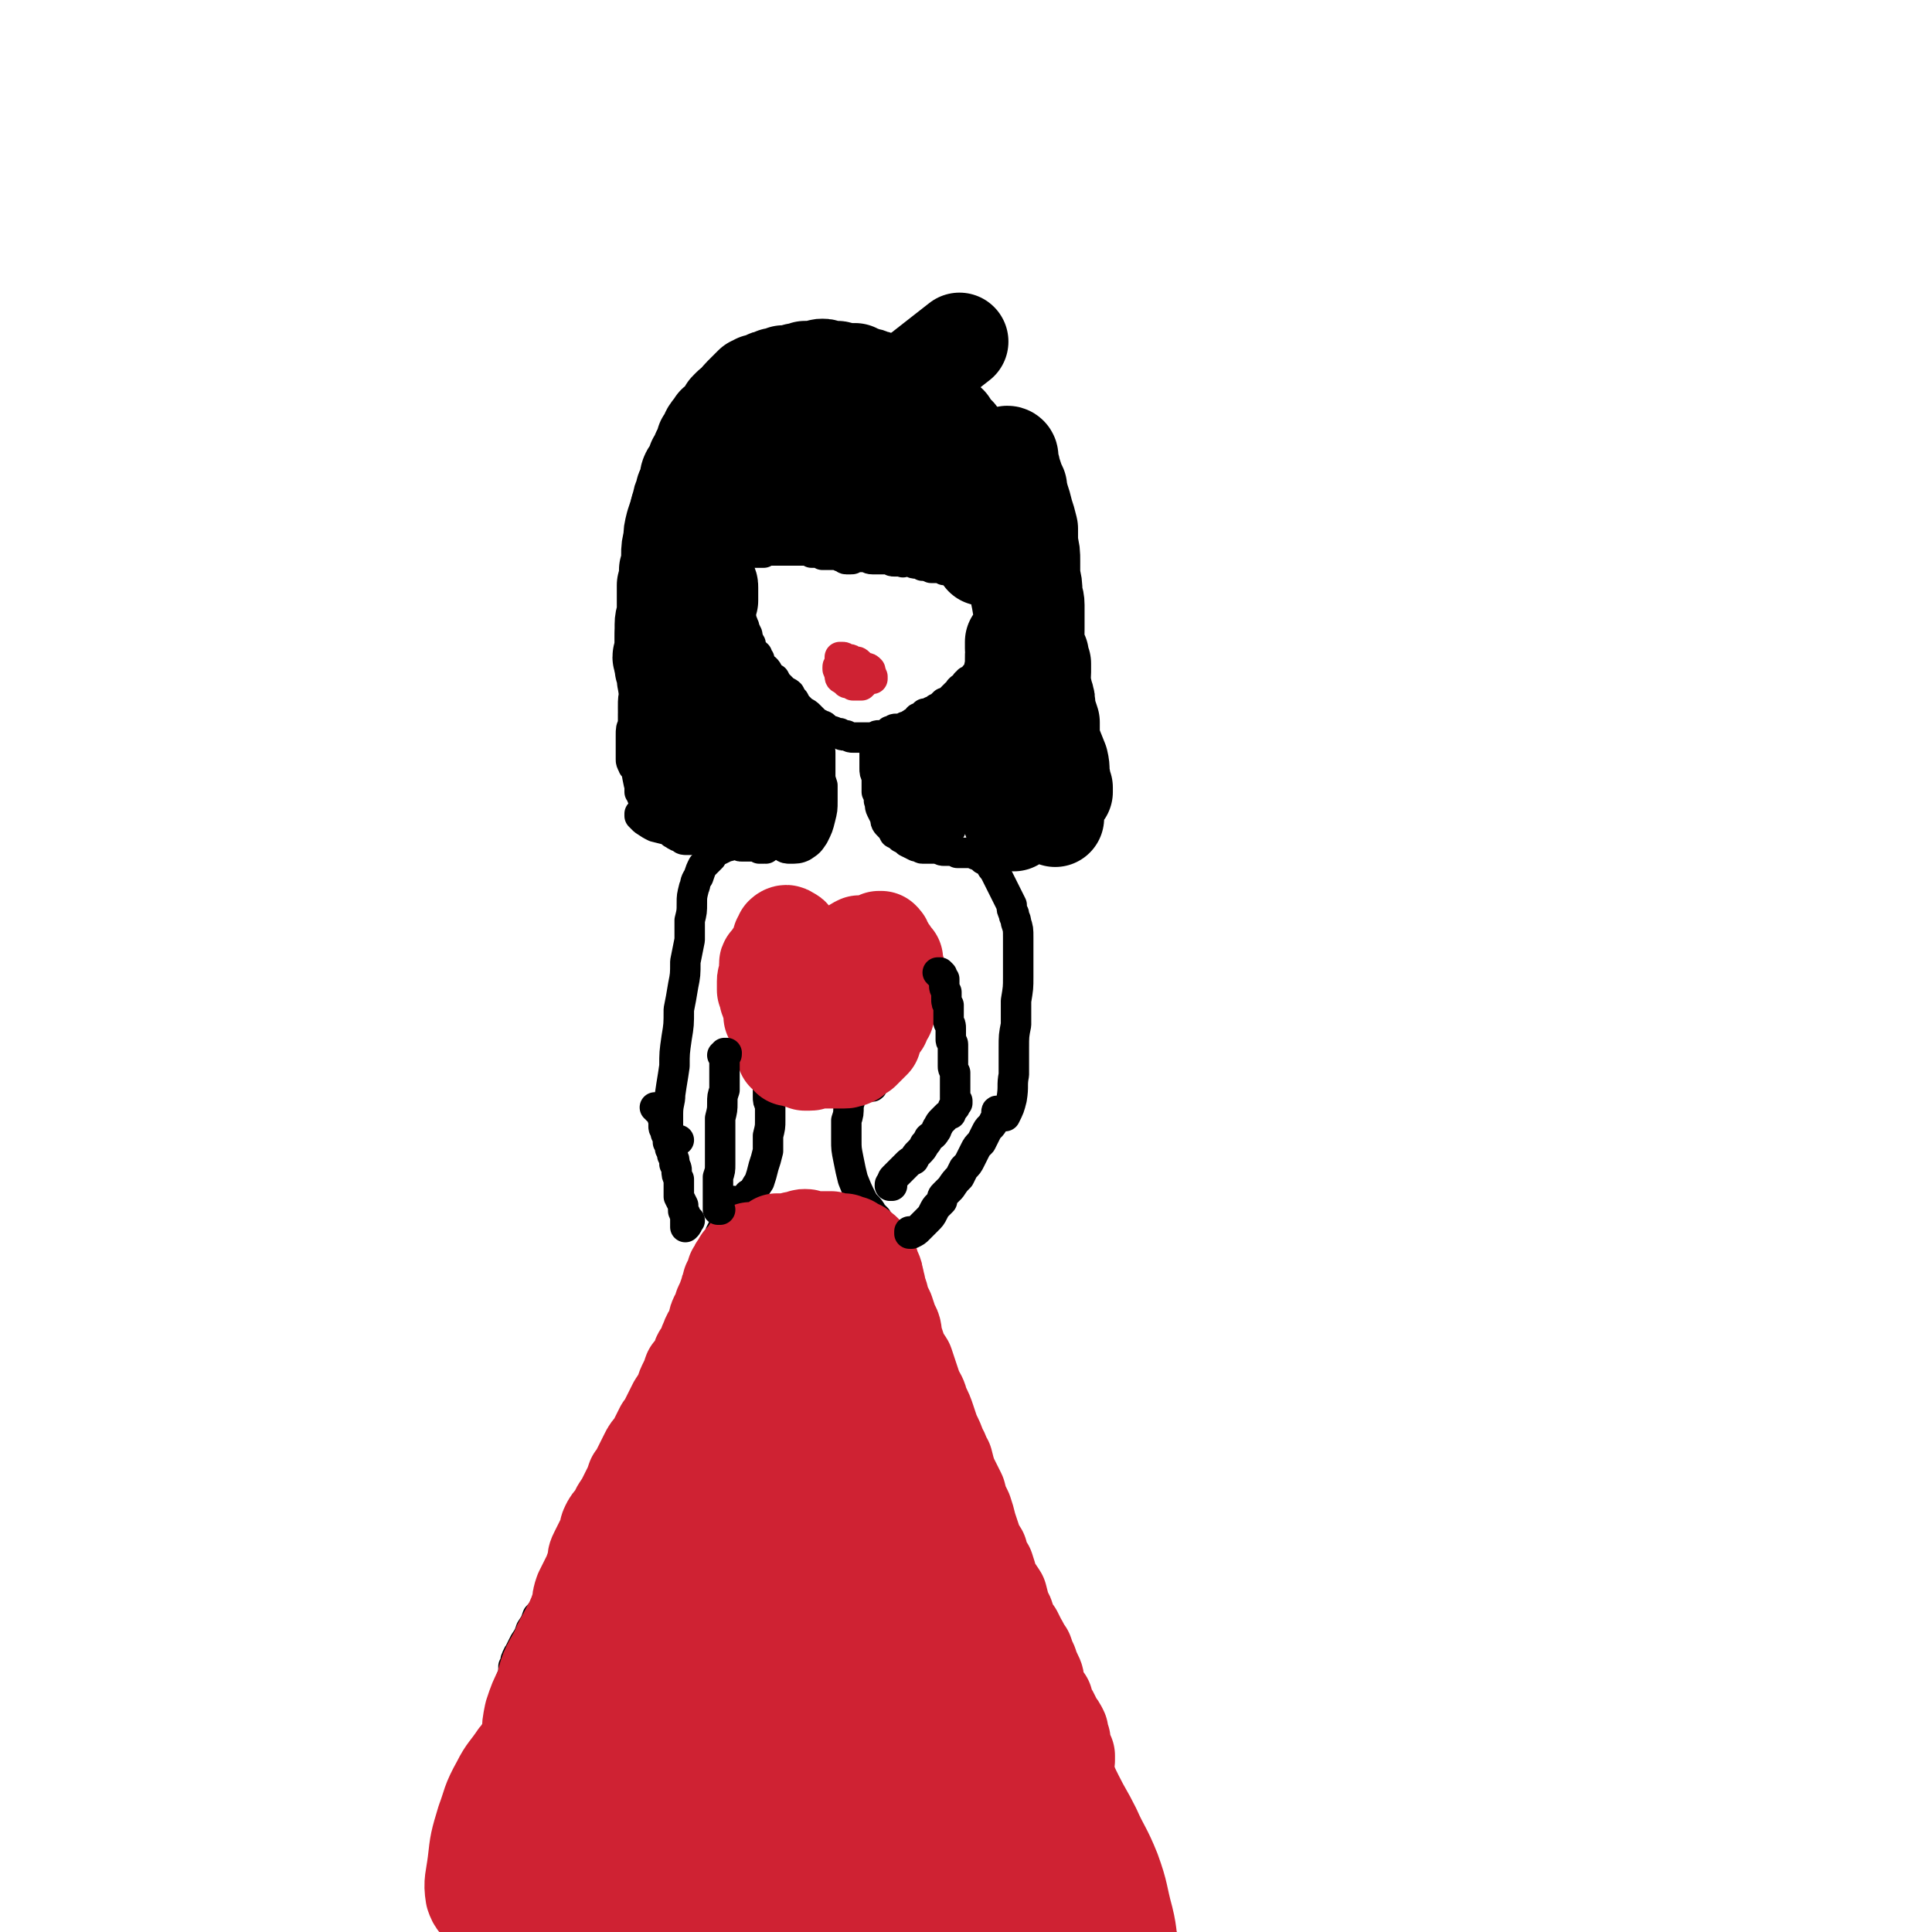
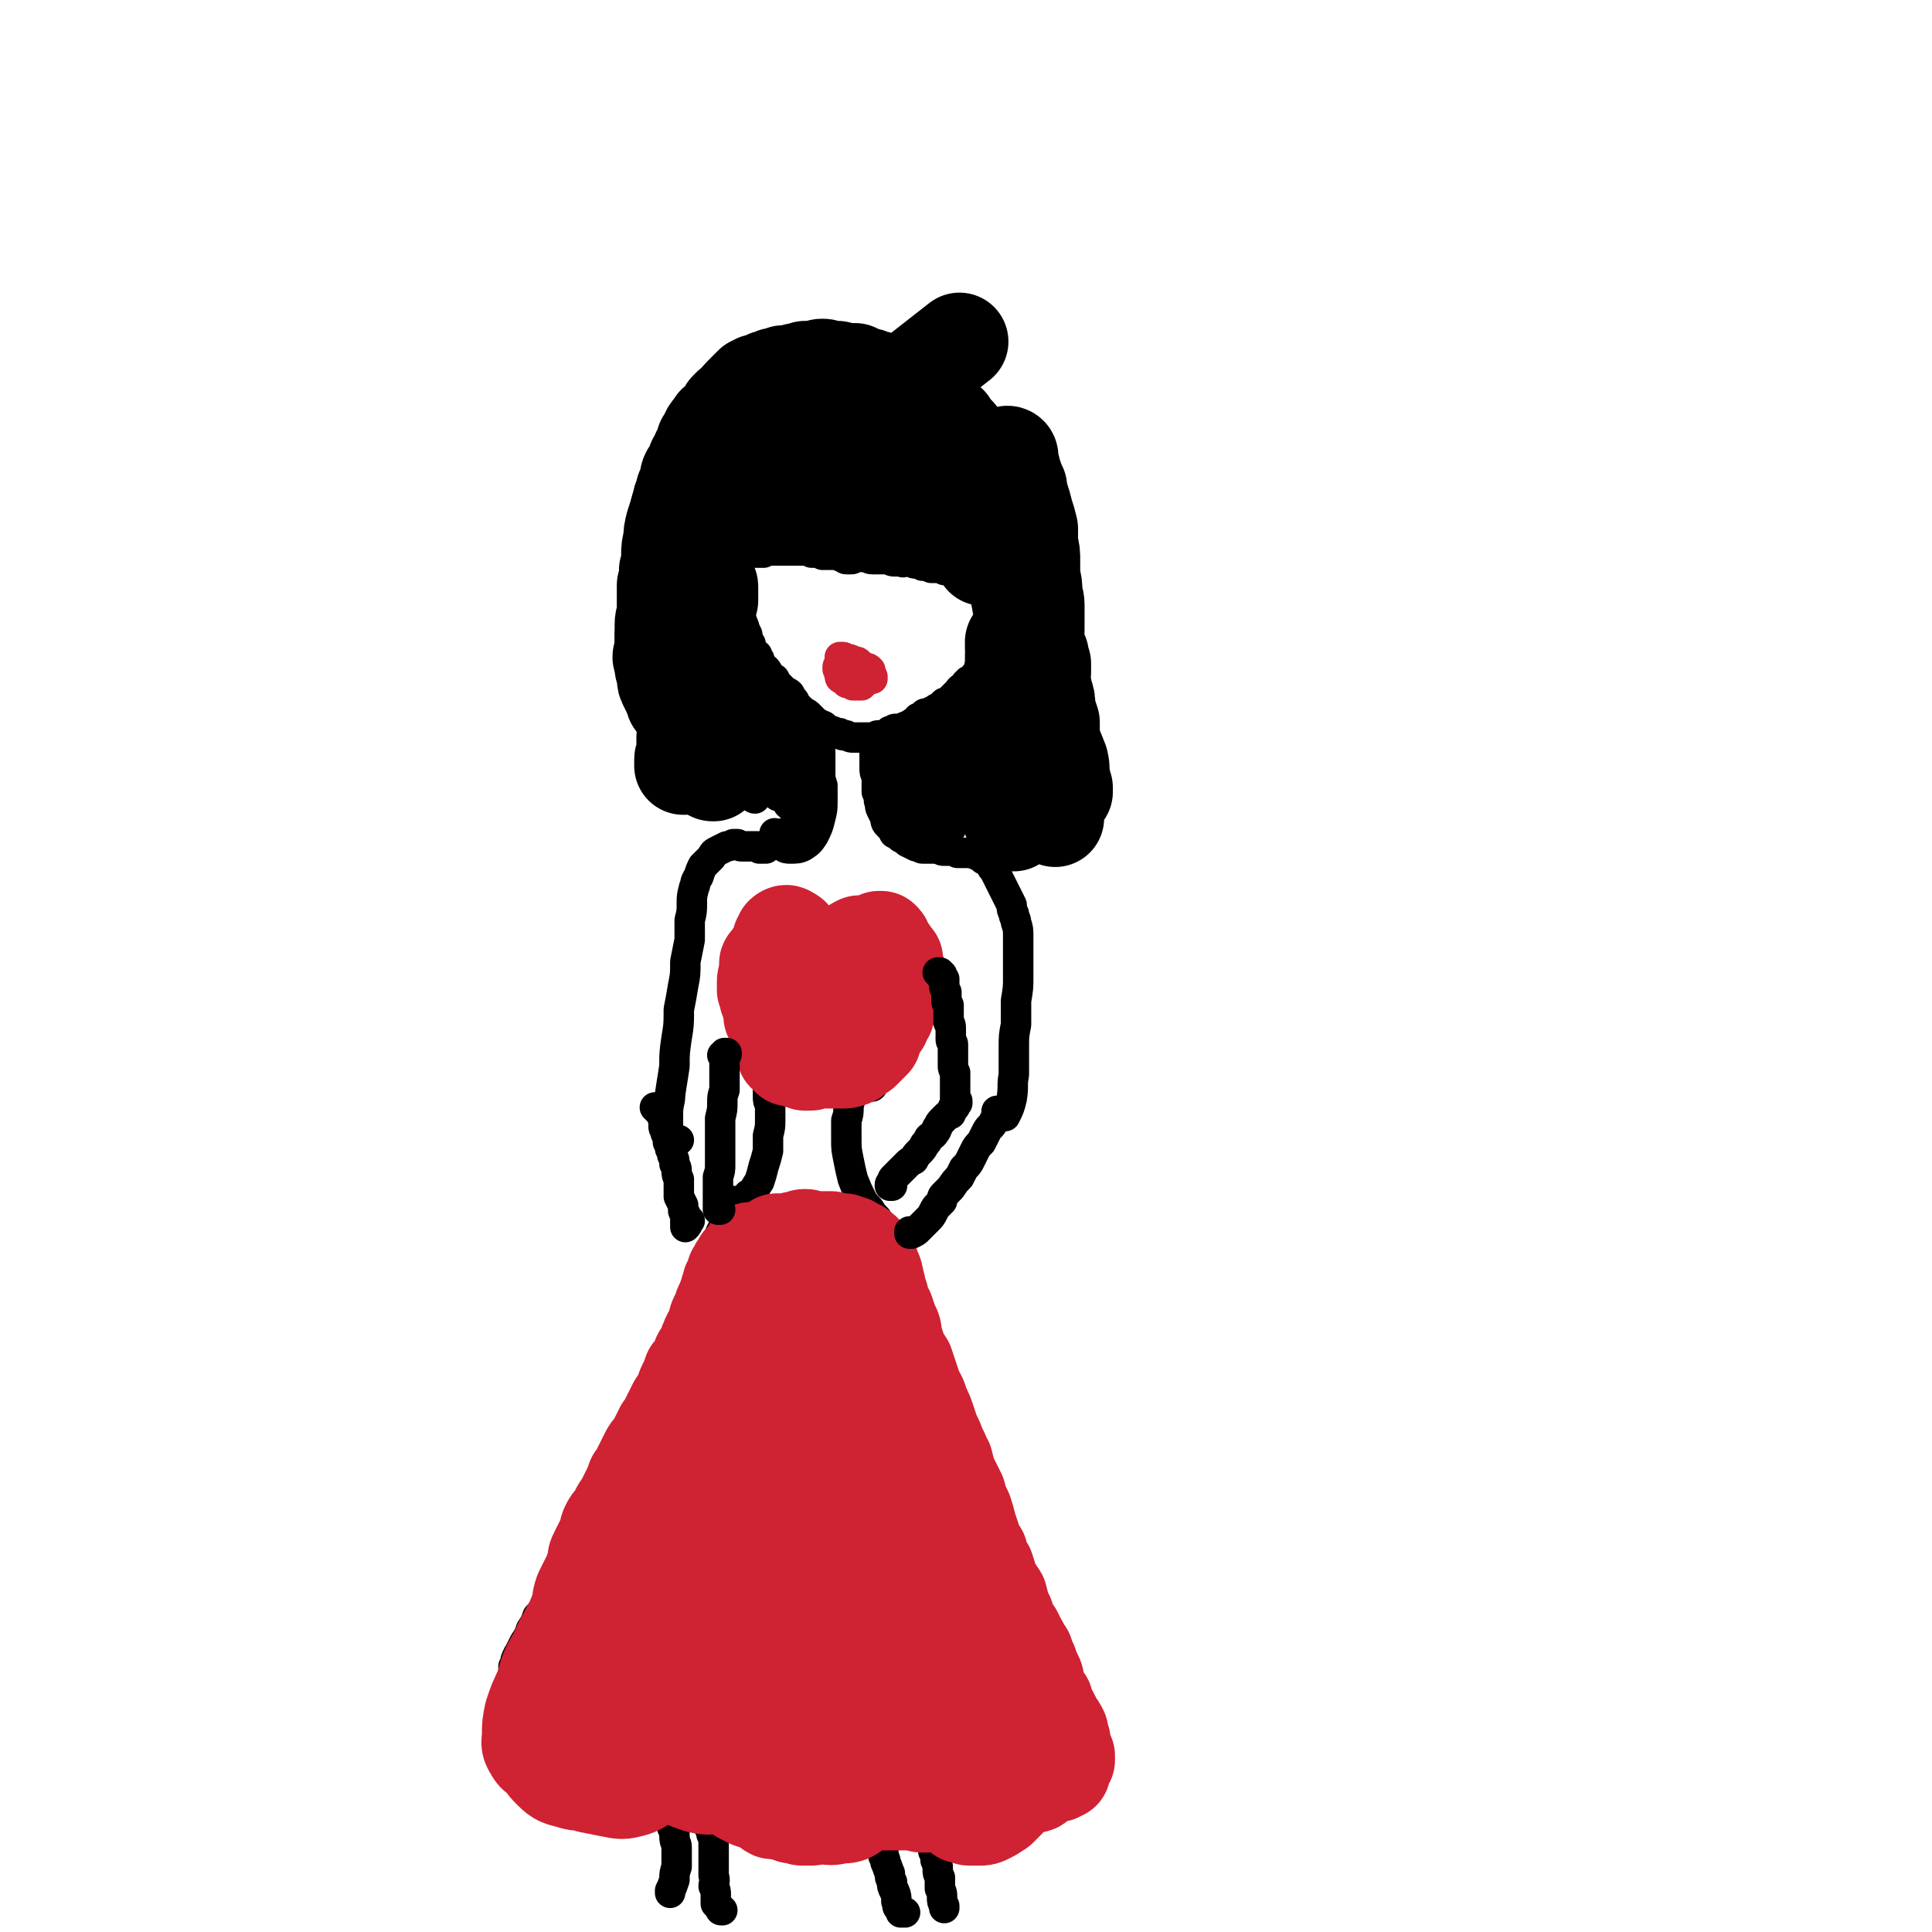
<svg xmlns="http://www.w3.org/2000/svg" viewBox="0 0 888 888" version="1.1">
  <g fill="none" stroke="#000000" stroke-width="14" stroke-linecap="round" stroke-linejoin="round">
    <path d="M334,236c0,0 -1,-1 -1,-1 0,0 0,0 1,0 0,0 0,0 0,1 0,0 0,0 0,0 0,1 0,1 0,1 0,1 0,1 0,2 0,0 0,0 0,1 0,1 1,1 1,2 0,1 0,1 0,2 0,2 0,2 0,3 1,2 0,2 1,3 0,2 0,2 0,3 0,2 0,2 0,3 0,2 0,2 0,4 0,2 0,2 0,3 0,2 0,2 0,3 1,2 1,2 1,3 0,2 0,2 0,4 1,1 1,1 1,2 1,2 1,2 1,3 1,1 1,1 1,3 0,1 0,1 0,3 1,1 1,1 1,2 1,1 0,1 1,2 0,2 1,2 1,3 1,1 0,1 1,3 0,1 0,1 1,2 0,2 0,2 1,3 0,1 1,1 2,2 0,1 0,1 1,2 0,1 0,1 1,3 1,1 2,1 3,3 1,2 1,2 3,3 1,2 1,2 2,3 1,1 1,1 2,2 1,1 2,1 3,2 1,2 1,2 2,3 1,2 1,2 2,3 1,1 1,1 2,2 2,1 2,1 3,2 1,1 1,1 2,2 1,1 1,1 3,2 1,1 1,0 2,1 1,1 1,1 3,2 1,0 1,0 2,1 1,0 1,0 2,0 1,1 1,1 2,1 0,0 0,0 1,0 2,1 2,1 3,1 1,0 1,0 2,0 1,0 1,0 2,0 1,0 1,0 2,0 1,0 1,0 2,0 1,0 1,0 2,0 1,-1 1,-1 2,-1 0,0 0,0 1,0 1,0 1,0 2,0 0,0 0,0 1,-1 0,0 0,0 1,-1 1,0 1,0 1,0 1,-1 1,-1 2,-1 1,0 1,0 2,0 1,0 1,0 2,-1 1,0 1,0 1,0 1,-1 1,-1 2,-1 1,0 0,-1 1,-1 1,0 1,0 1,0 1,-1 1,-1 1,-2 1,0 1,0 2,-1 0,0 0,0 1,-1 1,0 1,0 2,0 0,0 0,0 1,-1 1,0 1,0 1,0 1,-1 1,-1 1,-1 1,-1 1,0 2,-1 0,0 0,0 1,-1 0,0 0,0 1,-1 1,0 1,0 2,0 0,-1 0,-1 1,-1 0,-1 0,-1 1,-1 0,-1 0,-1 1,-1 0,-1 0,-1 1,-1 1,-1 0,-1 1,-1 0,-1 0,-1 0,-1 1,-1 1,-1 2,-1 1,-1 1,-1 1,-2 1,0 1,0 1,-1 1,0 1,0 2,-1 0,0 0,0 1,-1 0,-1 0,0 1,-1 1,-1 1,-2 1,-3 1,0 1,-1 1,-1 1,-1 1,-1 1,-1 1,-1 1,-1 1,-1 1,-1 1,-1 1,-2 1,-1 1,-1 2,-2 0,-1 0,-1 1,-2 0,-1 0,-1 1,-1 0,-1 0,-1 1,-2 0,-1 0,-1 1,-2 0,-1 0,-1 0,-2 1,-1 1,-1 1,-3 1,-1 1,-1 1,-2 1,-1 1,-1 1,-2 1,-1 0,-1 1,-2 0,-1 0,-1 1,-2 0,0 0,0 1,-1 0,-2 0,-2 0,-3 0,-1 0,-1 1,-2 0,-1 0,-1 0,-2 1,-1 1,-1 1,-2 0,-2 0,-2 0,-3 0,-1 0,-1 0,-2 0,-1 0,-1 0,-3 0,-1 0,-1 0,-3 0,-2 0,-2 0,-3 0,-1 0,-1 0,-2 -1,-1 -1,-1 -1,-3 0,-1 0,-1 0,-2 0,-1 0,-1 0,-2 -1,-2 -1,-2 -1,-3 0,-2 0,-2 0,-3 0,-1 0,-1 -1,-2 0,-1 0,-1 0,-2 0,-1 0,-1 -1,-2 0,-1 0,-1 0,-2 -1,-1 -1,-1 -1,-2 0,-2 0,-2 -1,-3 0,-1 0,-2 -1,-3 0,-1 -1,-1 -1,-3 -1,-1 0,-1 -1,-2 0,-2 0,-2 -1,-3 -1,-1 -1,-1 -2,-3 -1,-1 -1,-1 -1,-2 -1,-1 -1,-1 -2,-3 -1,-1 -1,-1 -2,-2 -1,-2 -1,-2 -2,-3 -1,-2 -1,-2 -2,-3 -1,-1 -1,-2 -2,-3 -1,-1 -1,0 -2,-1 -2,-1 -2,-1 -3,-2 -1,-1 -1,-1 -2,-3 -1,-1 -1,-1 -2,-2 -2,-1 -2,-1 -3,-2 -2,-2 -2,-2 -3,-3 -2,-1 -2,-1 -3,-2 -2,-1 -2,-1 -4,-2 -1,-2 -1,-2 -3,-3 -1,0 -2,0 -3,-1 -2,-1 -2,-1 -3,-1 -2,-1 -2,-1 -4,-2 -2,-1 -2,-1 -4,-2 -2,-1 -2,-1 -4,-2 -2,-1 -2,-1 -4,-1 -2,-1 -2,-1 -4,-1 -2,0 -2,0 -4,0 -2,-1 -2,0 -4,-1 -2,0 -2,0 -4,0 -2,0 -2,0 -3,0 -2,0 -2,-1 -5,-1 -1,0 -1,0 -3,0 -2,0 -2,0 -3,0 -2,0 -2,1 -3,1 -2,0 -2,0 -4,0 -1,1 -1,1 -3,1 -1,1 -2,1 -3,2 -2,0 -1,1 -3,2 -1,1 -1,0 -2,1 -2,1 -2,1 -3,3 -1,1 -1,1 -2,2 0,0 0,1 -1,1 -1,1 -1,1 -3,2 -1,1 -1,1 -2,2 -1,1 0,2 -1,3 -1,1 -1,1 -2,2 -1,1 -1,1 -2,2 0,1 0,1 -1,2 0,1 0,1 -1,3 0,1 0,1 -1,2 0,2 0,2 -1,3 0,1 -1,1 -1,3 -1,1 0,2 -1,3 0,2 -1,1 -1,3 -1,1 0,1 -1,3 0,1 0,1 -1,2 0,2 0,2 0,3 0,2 0,2 0,4 0,2 0,2 -1,4 0,3 0,3 0,5 0,2 -1,2 -1,4 0,3 1,3 1,6 1,4 0,4 1,7 1,4 2,4 3,7 1,1 1,1 1,2 " />
    <path d="M326,233c0,0 0,-1 -1,-1 0,0 1,0 1,0 0,1 0,1 0,1 0,1 0,1 0,2 0,0 0,0 -1,1 0,1 0,1 0,2 0,1 0,1 0,2 -1,2 -1,2 -1,3 0,2 0,2 0,4 0,1 0,1 0,3 0,1 0,1 0,1 0,1 0,1 0,2 0,1 0,1 1,1 0,1 0,1 0,2 0,0 0,0 1,0 0,0 0,0 0,0 1,0 1,0 1,0 1,0 1,0 1,0 1,0 1,0 2,0 0,0 0,0 1,0 2,0 2,0 3,0 1,0 1,0 2,0 1,-1 1,-1 2,-1 1,0 1,0 3,0 1,-1 1,-1 3,-1 2,0 2,0 4,0 1,0 1,0 3,0 1,-1 1,-1 3,-1 0,0 0,0 1,0 1,0 1,0 3,0 1,0 1,0 3,0 1,0 1,0 2,0 2,0 2,0 3,0 1,0 1,0 2,0 1,0 1,0 1,0 1,0 1,0 2,0 1,0 1,0 2,1 2,0 2,0 3,0 1,0 1,0 2,1 1,0 1,0 2,0 1,0 1,0 1,0 1,0 1,0 2,0 1,0 1,0 1,0 2,0 2,1 3,1 1,0 1,1 2,1 1,0 1,0 2,0 1,0 1,0 1,-1 1,0 1,0 2,0 1,0 1,0 1,0 2,0 2,0 3,0 1,0 1,1 3,1 0,0 0,0 1,0 1,0 1,0 2,0 0,0 0,0 1,0 1,0 1,0 1,0 1,0 1,0 2,0 1,0 1,0 1,0 1,1 1,1 2,1 1,0 1,0 2,0 1,0 1,0 2,0 0,1 0,0 1,0 0,0 0,0 1,0 1,0 1,0 2,0 1,1 1,1 2,1 1,0 1,0 2,0 1,0 1,0 1,1 1,0 1,0 2,0 1,1 1,0 2,1 0,0 0,0 1,0 1,0 1,0 2,0 2,0 2,0 3,1 1,0 1,0 1,0 1,0 1,-1 2,0 1,0 1,0 2,0 1,0 1,0 1,0 1,0 1,1 2,1 2,0 2,0 3,0 1,0 1,0 1,0 1,0 1,0 2,0 1,0 1,1 1,1 1,0 1,0 1,0 1,0 1,0 2,0 1,0 1,0 2,1 0,0 0,0 1,0 0,0 0,0 0,0 1,0 1,0 1,0 1,0 1,0 1,0 0,0 0,0 1,-1 0,0 0,0 1,0 0,-1 0,0 1,-1 0,0 0,0 0,0 1,-1 1,-1 1,-1 0,0 0,0 1,0 0,0 0,0 0,0 0,-1 1,0 1,-1 0,0 0,0 0,0 0,-1 0,-1 0,-1 0,-1 0,-1 1,-2 0,0 0,0 0,-1 0,0 0,0 0,-1 0,-1 0,-1 1,-2 0,-1 0,-1 0,-2 0,-1 0,-1 0,-2 0,-1 0,-1 0,-1 0,-1 0,-1 0,-2 0,-1 0,-1 0,-3 0,-1 0,-1 0,-2 -1,-1 -1,-1 -1,-2 -1,-2 0,-2 -1,-3 0,-1 0,-1 0,-2 0,0 0,0 0,-1 -1,-1 -1,-1 -1,-2 -1,-1 -1,-1 -1,-2 -1,-1 -1,-1 -1,-3 -1,-1 -1,-1 -1,-2 -1,-1 -1,-1 -1,-2 -1,-1 -1,-1 -1,-2 -1,-1 -1,0 -2,-1 -1,-1 -1,-1 -2,-2 -1,-2 -1,-2 -1,-3 -1,-1 -1,-1 -2,-2 0,-1 -1,-1 -1,-2 -1,-1 -1,-1 -2,-2 0,-1 0,-1 -2,-2 -1,-1 -1,-1 -2,-2 -2,-2 -2,-2 -3,-3 -2,-2 -2,-2 -3,-3 -2,-1 -2,-1 -4,-2 -1,-1 -1,-1 -3,-2 -1,-1 -1,-1 -3,-2 -2,-1 -2,-1 -3,-2 -2,-1 -2,-1 -4,-3 -3,-1 -3,-1 -5,-3 -3,-2 -3,-2 -5,-3 -3,-2 -3,-2 -5,-3 -3,-2 -3,-2 -6,-3 -2,-1 -2,-1 -5,-3 -1,-1 -1,-1 -2,-2 -2,0 -2,0 -3,0 -1,-1 -1,-1 -1,-1 -1,0 -1,0 -2,0 0,0 0,0 0,1 0,0 0,0 0,1 1,1 1,1 3,2 2,2 2,2 5,3 3,2 3,2 6,4 4,2 4,2 8,5 3,3 3,3 6,6 3,3 2,3 5,6 3,3 3,3 5,6 2,2 2,2 4,4 1,2 1,2 2,3 0,1 0,1 0,1 0,0 -1,0 -1,0 -2,-1 -2,-1 -4,-2 -3,-2 -3,-2 -6,-4 -4,-2 -4,-3 -7,-5 -3,-3 -3,-3 -7,-6 -3,-3 -3,-3 -7,-5 -4,-3 -4,-3 -8,-6 -3,-3 -3,-3 -7,-5 -2,-2 -2,-2 -4,-4 -2,0 -2,0 -4,-1 -1,0 -1,0 -2,0 -1,1 -1,2 -1,4 -1,2 -1,2 -1,5 0,4 0,4 0,7 1,3 1,3 1,7 0,2 0,2 0,5 1,2 1,2 1,3 0,0 0,0 0,0 0,-2 0,-2 0,-3 0,-3 0,-3 0,-5 0,-3 0,-3 0,-6 -1,-4 -1,-4 -2,-7 0,-2 0,-2 -2,-3 0,-1 -1,-1 -2,-1 -2,1 -2,1 -4,3 -3,3 -3,3 -5,6 -3,4 -3,4 -5,7 -2,4 -3,4 -5,8 -1,2 -1,3 -2,5 0,1 0,2 0,3 0,0 0,0 1,0 1,-1 1,-1 2,-2 2,-2 1,-3 2,-5 2,-3 2,-3 3,-6 1,-3 1,-3 1,-6 0,-1 0,-1 -1,-3 0,0 -1,-1 -2,0 -2,0 -2,1 -3,2 -3,3 -3,3 -5,7 -4,4 -4,4 -7,8 -2,5 -2,6 -4,11 -1,3 -2,3 -2,7 0,2 -1,2 0,4 1,1 1,2 3,2 1,0 2,0 3,-1 2,-2 2,-3 4,-5 2,-4 2,-4 4,-9 2,-5 2,-5 4,-10 0,-4 0,-4 0,-8 0,-2 0,-3 -1,-4 -1,-1 -2,0 -3,1 -3,3 -3,3 -5,7 -3,4 -3,4 -5,9 -2,5 -2,5 -3,10 -1,4 0,4 0,8 0,1 0,2 1,3 2,1 2,1 4,1 2,-1 3,-1 5,-3 3,-4 3,-4 6,-8 3,-5 2,-5 5,-10 2,-5 2,-5 3,-10 1,-3 1,-3 1,-6 -1,-1 -1,-2 -2,-2 -1,0 -2,1 -3,2 -3,4 -3,4 -5,8 -3,6 -3,6 -4,12 -2,5 -2,5 -3,11 0,3 -1,3 0,6 0,1 1,2 2,2 2,-1 2,-2 4,-3 3,-5 3,-5 6,-10 3,-6 3,-6 6,-12 2,-5 3,-5 4,-12 2,-6 1,-6 2,-12 0,-3 1,-4 0,-6 0,-1 -1,0 -1,0 -2,4 -3,4 -4,7 -3,6 -3,7 -4,13 -2,7 -2,7 -3,14 -1,6 -1,6 -1,11 0,4 -1,4 1,7 0,1 1,2 2,2 2,0 2,-1 3,-2 2,-3 2,-3 4,-6 1,-5 1,-5 2,-9 2,-6 1,-6 3,-12 2,-5 2,-5 4,-10 0,0 0,-2 1,-1 0,0 0,2 0,4 -1,4 -1,4 -2,9 0,5 -1,5 -1,11 0,6 0,6 0,11 0,3 -1,3 0,5 0,1 0,1 1,1 0,-1 0,-1 0,-3 0,-4 0,-4 1,-8 0,-6 0,-6 1,-13 1,-8 1,-8 3,-16 1,-4 2,-4 4,-8 0,0 1,-1 2,-1 1,2 0,3 1,5 2,6 2,6 3,11 1,5 1,6 1,11 1,6 1,6 1,12 0,4 0,4 0,7 0,1 0,2 0,2 0,0 0,-1 0,-1 -1,-4 -1,-4 -1,-8 -1,-5 -1,-5 -1,-11 1,-5 0,-5 2,-10 0,-2 0,-3 2,-4 1,0 1,0 3,0 2,2 2,2 4,5 2,3 2,3 3,7 2,4 2,4 3,8 1,4 1,4 2,8 1,5 1,5 1,9 " />
  </g>
  <g fill="none" stroke="#000000" stroke-width="45" stroke-linecap="round" stroke-linejoin="round">
    <path d="M374,207c0,0 -1,-1 -1,-1 0,0 1,1 1,1 -1,-2 -2,-2 -1,-4 0,-2 0,-2 1,-4 1,0 1,-1 2,0 2,0 2,0 4,1 2,2 2,2 4,4 3,3 3,3 5,6 2,4 2,4 3,8 1,3 1,3 1,7 0,3 1,4 -1,7 -1,2 -1,2 -3,4 -2,1 -2,1 -4,1 -2,-1 -3,-1 -4,-3 -2,-2 -2,-3 -4,-6 -1,-4 -1,-4 -2,-8 0,-4 0,-4 1,-7 1,-3 2,-3 4,-4 2,-2 2,-1 4,-2 3,0 3,0 7,0 3,0 4,0 7,2 4,1 4,2 7,4 3,3 2,4 5,7 2,3 2,3 3,6 1,3 1,3 1,5 0,2 1,2 0,3 0,1 0,1 -1,1 -1,0 -1,0 -3,-1 -2,-2 -2,-2 -3,-4 -2,-2 -2,-2 -3,-5 -1,-3 -1,-3 0,-6 0,-3 0,-3 2,-5 1,-2 1,-2 2,-4 2,-1 2,-1 4,-1 3,0 3,0 6,1 2,1 2,2 5,4 2,3 2,3 5,5 2,3 1,3 3,6 2,2 2,2 3,4 1,1 1,1 2,2 0,0 0,1 0,1 -1,0 -1,0 -1,0 -2,0 -2,0 -3,0 -2,-1 -2,-1 -3,-3 -2,-2 -1,-2 -2,-4 -1,-2 -1,-2 -1,-4 0,-2 0,-3 1,-4 1,-2 1,-3 3,-4 1,0 2,-1 3,0 2,1 2,2 4,4 3,2 3,2 5,5 1,3 1,3 2,6 2,4 2,3 4,7 0,2 0,2 0,5 0,2 1,2 1,3 0,1 0,1 -1,1 -1,1 -1,1 -2,1 -2,-1 -2,-1 -4,-2 -2,-2 -2,-2 -3,-3 -2,-2 -1,-2 -2,-3 -1,-1 -1,-1 -2,-2 0,0 0,0 0,-1 0,0 0,0 0,0 1,0 1,0 3,1 1,1 1,1 2,2 2,1 2,1 3,3 0,1 0,2 0,3 0,1 0,1 0,2 0,1 0,1 -1,2 0,0 0,0 -1,0 0,0 -1,0 -1,-1 -1,-1 -1,-1 -2,-2 -1,-1 -2,-1 -3,-2 -1,0 -1,0 -1,-1 -1,0 -1,0 -2,0 -1,-1 -1,-1 -1,-1 -1,-1 -1,-1 -2,-1 -2,-1 -2,-1 -4,-1 -1,-1 -1,-2 -3,-2 -1,-1 -1,0 -3,-1 -2,0 -2,0 -4,0 -2,0 -2,0 -4,-1 -2,0 -2,0 -4,-1 -3,-2 -3,-2 -6,-3 -3,-1 -3,-1 -7,-2 -3,-1 -3,-2 -7,-2 -3,-1 -3,-1 -7,-2 -3,0 -3,0 -5,0 -3,-1 -3,0 -6,0 -2,0 -2,0 -4,0 -3,0 -3,-1 -6,-1 -2,0 -2,0 -5,0 -2,1 -2,1 -4,1 -1,1 -1,1 -2,2 0,0 0,0 -1,0 0,0 0,0 0,0 0,0 0,0 0,0 1,0 1,0 1,0 2,0 2,0 3,0 4,0 4,0 8,0 3,0 3,0 7,0 3,-1 3,-1 6,-1 2,0 2,0 4,0 0,0 1,0 1,0 0,0 0,0 -1,0 -1,2 -1,2 -3,2 -3,2 -3,2 -6,2 -3,1 -3,1 -6,1 -4,0 -5,0 -9,1 -3,0 -3,0 -6,1 -2,0 -2,0 -4,0 -2,0 -2,0 -3,0 0,0 0,0 0,0 -1,-1 0,-1 0,-2 0,-1 0,-1 0,-2 1,-2 1,-2 2,-4 0,-2 0,-2 0,-4 0,-1 1,-1 0,-3 0,-3 -1,-3 -1,-5 -2,-2 -2,-2 -3,-5 -1,-2 -1,-2 -1,-4 -1,-2 -1,-2 -1,-4 0,-1 0,-1 0,-3 0,-1 1,-1 2,-3 1,-2 1,-2 3,-4 2,-3 2,-3 5,-5 2,-3 3,-3 6,-4 2,-1 2,-1 5,-1 1,0 2,0 3,0 2,0 2,0 4,1 1,1 1,1 3,2 1,0 1,0 3,0 0,0 0,0 1,0 0,0 0,0 0,0 0,0 0,0 0,0 -1,0 -1,0 -2,0 -1,0 -1,0 -2,0 -2,0 -2,1 -4,0 -1,0 -1,0 -2,-1 -1,0 -1,0 -1,-1 0,0 0,0 0,0 1,-1 1,-1 2,-1 2,-1 2,-1 4,-1 2,-1 3,-1 5,-1 3,0 3,0 5,1 2,0 2,0 3,0 1,0 1,0 2,1 0,0 0,0 0,0 0,0 0,0 0,0 -1,-1 -1,-1 -2,-1 -2,-1 -2,-1 -3,-1 -2,-1 -2,0 -4,-1 -3,0 -3,0 -5,0 -2,0 -2,-1 -4,-1 -2,0 -2,0 -4,1 -2,0 -2,0 -4,1 -1,0 -1,0 -3,1 -1,1 -1,1 -2,2 -1,0 -2,0 -3,1 -1,0 -1,0 -1,1 -1,0 -1,1 -2,1 -1,1 -1,1 -2,2 -1,1 -1,1 -2,2 -1,1 -1,1 -2,2 -1,1 -1,1 -2,2 -1,1 -2,1 -3,2 0,1 0,1 -1,2 -1,1 -1,1 -1,3 -1,1 -1,1 -1,2 -1,2 -1,2 -2,3 0,1 0,1 -1,3 0,2 0,2 -1,3 -1,2 -1,2 -2,3 0,2 0,2 0,4 -1,1 -1,1 -1,3 0,1 0,1 0,2 -1,1 0,1 0,3 -1,1 -1,1 -1,2 0,2 0,2 0,3 0,2 0,2 0,4 0,1 0,1 1,3 0,1 -1,1 -1,2 0,1 1,1 1,1 0,1 0,1 0,1 0,1 0,1 0,1 0,1 0,1 0,1 0,0 0,0 0,1 0,0 -1,0 0,1 0,0 0,0 0,0 0,0 0,-1 0,-1 0,-1 0,-1 0,-1 0,-1 0,-1 0,-2 0,-1 0,-1 0,-3 0,-1 0,-1 0,-3 0,-2 0,-2 0,-4 0,-2 0,-2 0,-4 1,-2 1,-2 1,-4 0,-2 0,-3 1,-5 0,-2 0,-2 1,-4 1,-3 1,-3 2,-5 1,-3 2,-3 3,-6 1,-2 1,-2 2,-5 1,-2 2,-2 3,-5 0,-1 0,-1 1,-2 0,0 0,-1 1,-1 0,-1 0,-1 1,-2 1,-1 1,-1 2,-2 0,-2 0,-2 1,-3 2,-2 2,-2 3,-3 1,-1 1,-1 2,-2 1,0 1,0 2,-1 1,0 1,0 2,0 1,-1 1,-1 2,-1 1,-1 1,-1 3,-1 1,-1 1,-1 2,-1 1,0 1,0 3,-1 1,0 1,0 2,0 1,0 1,0 2,0 1,0 1,0 2,-1 1,0 1,0 2,0 1,0 1,0 2,-1 1,0 2,0 3,0 1,0 1,0 3,0 1,-1 1,-1 2,-1 1,0 1,0 2,1 1,0 1,0 2,0 2,0 2,0 3,0 2,1 2,0 3,1 1,0 1,0 2,0 1,0 1,0 3,0 1,1 1,1 2,1 1,0 1,1 2,1 2,0 2,0 3,1 2,0 2,0 3,1 1,0 1,0 2,0 1,1 1,1 2,1 1,1 1,1 2,2 1,0 1,0 2,1 2,0 2,0 3,1 1,0 1,0 2,1 1,0 1,0 2,1 1,1 1,0 2,1 1,1 0,1 1,1 0,1 1,1 1,1 1,1 1,1 2,2 1,0 1,0 2,1 1,1 1,1 2,2 1,0 1,0 2,1 1,0 1,0 2,1 0,0 0,0 1,1 1,0 1,1 1,1 1,1 1,1 2,1 0,1 0,1 1,2 1,1 1,1 1,2 1,1 1,1 2,1 0,1 0,1 1,3 1,0 1,0 1,1 1,1 1,1 2,3 0,0 0,0 0,1 1,1 1,1 1,3 1,1 1,1 1,1 0,1 0,2 0,3 1,1 1,1 2,2 0,1 0,1 1,3 0,1 0,1 1,3 0,1 0,1 0,2 0,0 0,0 1,1 0,1 0,1 0,2 0,1 0,1 0,2 1,1 1,1 1,2 0,1 0,1 0,2 0,1 0,1 0,1 0,1 0,1 0,1 0,1 0,1 1,2 0,0 -1,0 0,1 0,1 0,1 0,2 0,1 0,1 0,2 0,0 0,0 0,1 0,1 0,1 0,2 0,1 0,1 0,2 0,1 0,1 0,2 0,1 0,1 0,2 0,0 0,0 0,0 0,0 0,0 0,1 0,0 0,0 0,0 -1,1 0,1 -1,1 0,1 0,1 0,1 0,0 0,0 0,0 0,0 0,0 0,1 0,0 0,0 0,0 0,0 0,0 0,0 0,-1 0,-1 0,-2 " />
    <path d="M441,157c0,0 0,0 0,0 -63,49 -64,52 -126,98 -1,1 0,-2 0,-5 0,-1 0,-1 0,-3 -1,-1 -1,-1 -1,-2 -1,-1 0,-1 0,-2 -1,-2 -1,-2 -1,-4 -1,-2 -1,-2 -1,-4 0,-2 1,-2 1,-3 0,-2 0,-2 1,-3 0,-1 0,0 0,-1 1,-2 0,-2 1,-3 0,-1 1,-1 1,-3 1,-2 0,-2 1,-4 1,-2 2,-1 3,-3 0,-1 0,-2 0,-3 1,-1 1,-1 2,-2 0,-1 0,-1 0,-2 1,-1 1,-1 1,-2 1,-1 1,-1 1,-3 1,-1 1,-1 2,-2 0,-2 0,-2 1,-3 0,-1 1,0 1,-1 1,-1 1,-1 1,-2 1,0 1,0 2,-1 1,-1 1,-1 2,-2 0,0 0,0 1,-1 0,-1 0,-1 1,-2 0,0 0,0 0,-1 0,0 0,0 0,0 1,0 1,0 1,0 0,-1 0,-1 0,-1 -1,1 -1,1 -1,1 -1,1 -1,1 -1,2 -1,2 -1,2 -2,3 -1,2 -1,2 -2,3 -1,2 -1,2 -2,4 -1,3 -1,3 -2,5 -1,3 -1,3 -2,5 -1,3 -1,3 -2,6 -1,3 -1,3 -2,6 -1,3 0,3 -1,6 -1,3 -1,3 -1,6 -1,2 -2,2 -2,5 -1,3 -1,3 -2,6 -1,2 -1,2 -1,5 -1,3 -1,3 -1,6 -1,3 -1,3 -1,6 -1,2 -1,2 -1,5 -1,2 -1,2 -1,4 -1,2 -1,2 -1,5 -1,2 -1,2 -1,4 -1,3 0,3 -1,5 0,2 0,2 0,4 -1,2 0,2 -1,3 0,2 0,2 0,3 0,2 0,2 0,3 0,1 0,1 0,3 0,0 -1,0 -1,1 0,0 1,0 1,0 1,0 1,0 2,-1 1,-1 1,-1 1,-2 " />
    <path d="M317,226c0,0 -1,-1 -1,-1 0,0 0,1 0,0 0,0 0,0 -1,0 0,0 0,0 0,1 -1,2 -1,2 -1,4 -1,2 -1,2 -2,5 -1,3 -1,3 -2,6 -1,4 -1,4 -1,7 -1,4 -1,4 -1,7 0,4 0,4 -1,7 0,4 0,4 -1,7 0,3 0,3 0,7 0,2 0,2 0,5 0,3 -1,3 -1,6 0,3 0,3 0,5 0,3 0,3 0,6 0,2 0,2 0,5 0,2 0,2 0,4 1,2 1,2 1,4 0,2 0,2 1,4 1,2 1,2 2,4 0,1 1,1 1,3 1,1 1,1 2,2 1,2 1,2 1,3 1,2 1,2 2,3 0,2 0,2 0,4 1,1 1,1 1,3 0,1 0,1 -1,2 0,2 0,2 0,3 0,2 0,2 0,3 0,1 0,1 0,3 0,0 -1,0 -1,1 0,1 0,1 0,2 0,0 0,0 0,1 0,0 0,0 1,0 0,0 0,0 0,0 0,-1 0,-1 0,-2 0,-1 0,-1 1,-3 0,-1 0,-1 1,-3 1,-2 1,-2 2,-4 0,-3 0,-3 1,-5 0,-3 0,-3 0,-6 1,-3 1,-3 1,-6 1,-3 1,-3 1,-6 1,-4 1,-4 1,-7 0,-3 1,-3 1,-6 0,-2 0,-2 0,-5 0,-1 0,-1 -1,-3 0,-1 0,-1 0,-2 0,-2 0,-2 -1,-3 0,-3 0,-3 0,-5 0,-2 0,-2 0,-4 1,-2 1,-2 1,-4 0,-1 1,-1 1,-2 0,-1 0,-1 0,-2 0,-1 0,-1 1,-2 0,-1 -1,-1 0,-2 0,0 0,0 0,-1 0,0 0,0 0,0 1,0 1,0 1,1 0,1 0,1 0,3 0,2 0,2 0,3 -1,2 -1,2 -1,4 -1,3 -2,3 -3,6 -1,3 0,3 -1,6 -1,3 -1,3 -2,6 0,4 0,4 -1,8 0,5 -1,5 -1,9 0,4 0,4 0,8 0,3 0,3 0,7 1,2 1,2 1,5 1,3 1,3 2,6 1,3 1,3 2,6 1,2 1,2 2,4 2,2 2,2 3,3 0,1 0,1 1,1 " />
    <path d="M464,210c0,0 0,-1 -1,-1 0,0 1,1 1,1 0,-1 -1,-1 -1,-1 0,0 0,0 0,0 1,2 0,2 1,3 0,2 1,2 1,4 1,3 1,3 2,6 1,3 1,3 2,7 1,3 1,3 2,7 1,3 1,3 2,7 0,3 0,3 0,7 1,4 1,4 1,8 0,3 0,3 0,7 1,4 1,4 1,7 0,3 1,3 1,6 0,3 0,3 0,6 0,3 0,3 0,5 0,3 0,3 -1,7 0,3 0,3 0,7 -1,3 -1,3 -1,6 0,3 0,3 0,5 0,3 0,3 0,6 0,3 0,3 0,6 1,3 1,3 1,7 0,2 0,2 1,4 0,1 0,1 1,2 1,0 1,0 2,1 1,0 0,0 1,1 1,0 1,0 2,0 0,0 1,0 1,-1 0,-1 0,-1 0,-3 0,-2 0,-2 0,-5 -1,-3 -1,-3 -2,-6 0,-4 0,-4 -1,-7 -1,-5 -2,-5 -3,-9 -1,-6 -1,-6 -2,-11 -2,-6 -2,-6 -4,-12 -1,-5 -1,-5 -2,-11 -1,-4 0,-5 -1,-9 -1,-5 -1,-4 -2,-9 -1,-4 0,-4 -1,-9 0,-5 0,-5 -1,-9 0,-4 0,-4 0,-8 -1,-3 -1,-3 -1,-6 0,-2 0,-2 0,-4 0,-1 0,-1 0,-2 0,-1 1,-1 1,-1 0,-1 1,-1 1,-1 1,1 1,1 1,2 1,2 1,2 2,4 0,4 0,4 1,8 0,3 0,3 0,7 0,5 0,5 0,9 1,5 1,5 1,11 0,7 0,7 0,14 0,6 0,6 0,13 0,7 0,7 0,14 0,6 0,6 1,12 1,4 1,4 3,9 1,5 1,5 3,9 1,5 1,5 2,10 2,4 2,4 3,8 1,3 1,3 2,6 1,2 1,2 2,5 1,1 1,1 2,3 0,1 0,1 1,2 0,0 0,0 0,0 0,0 0,0 0,0 0,0 0,0 0,0 0,-1 0,-1 0,-2 -1,-2 -1,-2 -1,-4 -1,-4 0,-4 -1,-8 -2,-5 -2,-5 -4,-10 -2,-7 -2,-7 -3,-13 -1,-6 -1,-6 -1,-11 -1,-3 0,-4 0,-7 0,-2 0,-2 0,-4 -1,-2 -1,-2 -1,-4 -1,-1 -1,-1 -1,-1 0,0 0,1 0,2 -1,2 -1,2 -1,5 -1,4 -1,4 -2,8 0,3 0,3 0,6 0,3 -1,3 0,6 0,3 0,3 1,6 1,3 1,2 2,5 1,3 1,3 2,5 0,2 0,2 1,4 1,2 1,2 1,3 1,1 1,1 1,2 1,1 0,1 1,2 0,1 0,1 1,3 0,0 0,0 0,1 1,0 1,0 1,0 0,0 0,-1 0,-1 0,-2 0,-2 0,-4 -1,-3 -1,-3 -1,-6 -1,-4 -1,-4 -2,-8 -1,-4 -1,-4 -2,-8 -1,-3 -1,-3 -2,-5 0,-1 0,-1 0,-2 0,0 0,0 0,0 -1,2 0,2 0,3 0,3 -1,3 -1,6 0,3 0,3 0,7 1,5 1,5 1,9 1,5 1,5 2,10 1,4 1,4 2,8 1,3 0,3 1,6 1,1 1,1 2,3 0,0 0,0 0,0 0,-1 0,-1 0,-2 0,-2 -1,-2 -1,-4 -1,-4 -1,-4 -2,-7 -1,-6 -1,-6 -3,-11 -2,-7 -2,-7 -4,-14 -2,-8 -2,-8 -4,-15 -1,-6 -1,-6 -2,-12 -1,-4 -1,-4 -2,-8 0,-3 0,-3 -1,-5 0,-2 0,-2 0,-3 0,0 1,-1 1,-1 0,1 0,2 0,3 -1,3 -1,3 -1,6 0,6 0,6 -1,11 0,6 0,6 0,12 0,6 0,6 0,12 -1,5 -1,5 -1,10 0,2 0,2 0,5 0,0 0,1 0,1 0,0 0,0 0,0 0,-2 0,-2 0,-4 0,-4 0,-4 1,-7 0,-5 0,-5 0,-10 0,-4 1,-4 1,-8 0,0 0,-1 0,-1 0,1 0,2 0,4 0,4 -1,4 -1,9 0,4 0,4 0,9 0,4 0,4 0,8 0,4 0,4 0,7 0,1 0,1 0,3 0,0 0,0 0,0 0,-2 0,-2 0,-5 1,-4 1,-4 1,-8 0,-5 0,-5 0,-10 -1,-4 -1,-4 -2,-8 0,-1 0,-2 0,-2 -1,1 -1,2 -1,5 0,4 0,4 0,8 0,5 0,5 1,9 0,5 0,5 1,9 0,3 0,3 1,7 0,2 0,2 1,4 0,0 0,1 0,1 0,-3 0,-3 0,-6 -1,-4 -1,-4 -2,-8 0,-4 0,-4 -1,-8 0,-1 0,-1 0,-2 0,0 0,0 0,1 -1,1 0,1 0,3 -1,2 0,2 0,5 -1,2 -1,2 -1,4 0,2 0,2 0,4 0,1 0,2 0,3 -1,0 -1,0 -1,0 -1,-1 -1,-1 -1,-3 -1,-3 -1,-3 -1,-6 -1,-4 -1,-4 -1,-8 0,-3 0,-3 -1,-6 0,0 0,-1 0,0 0,1 0,2 0,4 1,5 1,5 2,9 1,5 1,4 3,9 1,3 0,3 2,7 0,1 0,1 1,2 " />
  </g>
  <g fill="none" stroke="#000000" stroke-width="14" stroke-linecap="round" stroke-linejoin="round">
    <path d="M376,352c0,0 -1,-1 -1,-1 0,0 1,1 1,1 -1,-1 -2,-1 -3,-1 0,0 0,-1 0,-1 0,0 0,-1 0,-1 1,1 1,1 1,2 1,2 1,2 2,4 1,3 1,3 2,6 0,3 0,3 0,7 0,4 0,4 -1,8 -1,4 -1,4 -3,8 -2,3 -2,3 -5,5 -2,1 -3,1 -6,1 -1,0 -2,0 -3,-1 -2,-1 -2,-2 -3,-4 -1,-1 0,-1 -1,-2 " />
    <path d="M403,347c0,-1 -1,-1 -1,-1 0,-1 0,0 0,0 0,0 0,0 0,0 0,0 0,0 0,1 0,0 0,0 0,0 0,1 0,2 0,3 0,1 0,1 0,3 0,2 0,2 1,4 0,2 0,2 0,4 0,1 0,1 0,3 1,2 1,2 1,4 1,2 0,2 1,4 1,2 1,2 2,4 0,2 0,2 2,4 1,1 1,1 2,3 2,1 2,1 3,2 2,1 2,1 3,2 2,1 2,1 4,2 2,0 2,1 3,1 2,0 2,0 4,0 1,0 1,0 3,0 2,1 2,1 3,1 2,0 2,0 3,0 1,0 1,0 3,1 1,0 1,0 3,0 2,0 2,0 3,0 2,0 2,1 3,1 2,1 2,1 3,2 2,1 2,1 3,2 1,2 1,2 2,3 1,2 1,2 2,4 1,2 1,2 2,4 1,2 1,2 2,4 1,2 1,2 2,4 0,2 0,2 1,4 0,2 1,2 1,4 1,3 1,3 1,7 0,4 0,4 0,8 0,5 0,5 0,10 0,5 0,5 -1,11 0,5 0,5 0,11 -1,5 -1,5 -1,11 0,6 0,6 0,12 -1,5 0,5 -1,11 -1,4 -1,4 -3,8 " />
    <path d="M352,390c0,0 -1,-1 -1,-1 0,0 1,0 1,0 0,0 -1,0 -1,1 0,0 0,0 0,0 0,0 0,0 0,0 0,0 0,0 -1,0 0,0 0,0 -1,0 0,-1 0,-1 -1,-1 0,0 0,0 -1,0 -2,0 -2,0 -3,0 -1,0 -1,0 -3,0 -1,0 -1,0 -2,-1 -1,0 -1,0 -2,0 -2,1 -2,1 -3,1 -2,1 -2,1 -4,2 -2,1 -2,1 -3,3 -2,2 -2,2 -4,4 -1,2 -1,2 -2,5 -2,3 -1,3 -2,5 -1,4 -1,4 -1,7 0,4 0,4 -1,8 0,5 0,5 0,9 -1,5 -1,5 -2,10 0,6 0,6 -1,11 -1,6 -1,6 -2,11 0,7 0,7 -1,13 -1,7 -1,7 -1,13 -1,7 -1,6 -2,13 0,4 -1,4 -1,9 0,3 0,3 0,7 0,1 0,1 1,3 0,1 0,2 1,2 1,1 2,0 3,0 " />
    <path d="M384,439c-1,0 -1,-1 -1,-1 -1,0 0,1 0,0 0,0 0,0 0,-1 0,-1 0,-1 0,-1 1,-2 1,-2 2,-3 1,-2 1,-2 3,-4 2,-1 2,-2 5,-3 3,-2 3,-2 6,-4 3,-1 3,-1 6,-1 3,0 4,0 6,1 3,2 3,2 5,4 1,2 1,2 2,5 1,2 1,2 2,4 2,2 2,2 3,5 1,4 1,4 1,7 1,4 1,4 0,7 0,4 0,4 -2,7 -1,4 -1,4 -4,8 -2,4 -2,4 -5,7 -3,4 -3,4 -6,7 -2,2 -2,2 -5,3 -1,1 -1,1 -2,1 " />
    <path d="M376,444c0,-1 -1,-1 -1,-1 0,0 0,0 0,0 0,0 0,0 -1,-1 -1,-1 0,-1 -1,-3 -1,-1 -1,-1 -2,-2 -1,-2 -1,-2 -2,-3 -1,-1 -2,-1 -3,-2 -2,-1 -2,-1 -3,-3 -1,-1 -1,-1 -3,-2 0,0 0,0 -1,0 -1,0 -2,0 -3,1 -1,0 -1,1 -2,2 -1,1 -1,1 -2,2 -2,2 -2,2 -2,4 -1,3 0,3 -1,6 0,3 0,3 -1,6 0,4 0,4 0,7 1,3 0,3 1,6 1,4 2,4 3,7 2,3 1,3 3,7 1,3 2,3 3,6 1,2 1,2 1,5 1,2 1,2 2,4 1,2 1,2 1,3 0,1 0,1 0,2 0,0 0,0 1,0 " />
    <path d="M363,498c0,0 -1,-1 -1,-1 0,0 0,1 0,1 0,0 0,0 0,-1 1,0 1,0 2,-1 1,0 2,0 3,0 2,0 2,0 4,0 2,0 2,0 4,0 2,0 2,0 4,1 3,0 3,0 5,0 3,0 3,0 6,1 2,0 2,0 5,1 3,0 3,0 5,0 1,1 1,0 1,0 " />
    <path d="M394,493c0,0 0,-1 -1,-1 0,0 1,0 1,0 0,0 0,0 0,0 0,1 0,1 0,1 0,1 0,1 0,2 -1,1 -1,1 -1,3 -1,2 -1,2 -2,4 0,3 0,3 -1,6 0,4 0,4 -1,7 0,5 0,5 0,9 0,4 0,4 1,9 1,5 1,5 2,9 2,5 2,5 4,9 2,4 3,3 5,7 1,1 1,1 2,2 " />
    <path d="M354,501c0,0 -1,0 -1,-1 0,0 0,0 0,0 0,0 0,0 0,0 0,0 0,0 0,0 0,0 0,0 0,1 0,1 0,1 0,3 0,2 0,2 1,4 0,3 0,3 0,7 0,3 0,3 -1,7 0,3 0,4 0,7 -1,4 -1,4 -2,7 -1,4 -1,4 -2,7 -2,3 -2,3 -3,6 -1,3 -2,3 -3,6 0,1 0,1 0,2 0,0 0,0 0,0 " />
    <path d="M345,550c0,0 -1,0 -1,-1 0,0 0,1 0,1 0,0 0,0 0,0 0,0 0,0 0,0 0,0 0,0 0,0 1,1 0,1 1,1 1,1 1,2 1,2 2,2 2,2 3,3 2,1 2,1 3,2 3,1 3,1 6,2 3,2 3,2 6,3 3,1 3,1 7,2 3,1 4,0 7,1 4,0 4,0 7,0 3,0 3,-1 6,-1 " />
    <path d="M399,559c0,-1 -1,-1 -1,-1 0,0 0,0 0,0 0,1 0,1 0,2 0,0 0,0 0,1 0,1 0,1 1,3 0,1 0,1 1,3 1,2 1,2 1,4 1,2 1,2 2,5 1,2 1,2 2,5 1,4 1,4 2,7 2,5 2,5 3,9 2,5 2,5 4,10 2,5 2,5 4,10 2,5 3,5 5,11 3,6 3,6 5,12 3,7 2,7 5,14 3,7 3,7 6,13 3,6 3,6 5,12 " />
    <path d="M337,553c0,0 -1,-1 -1,-1 0,0 0,0 1,0 0,0 0,0 0,0 0,0 0,0 0,0 -1,0 -1,0 -1,0 0,0 0,0 0,0 0,0 0,0 0,0 0,1 0,1 0,2 0,1 -1,1 -1,2 -1,2 -1,2 -1,3 -1,2 -1,2 -1,4 -1,2 -1,2 -2,4 0,2 0,2 -1,5 0,2 -1,2 -1,4 -1,2 -1,2 -2,5 0,2 0,2 -1,5 -1,2 -1,2 -1,4 -1,3 -1,3 -1,5 -1,2 -1,2 -2,4 -1,2 -1,2 -2,5 -1,2 0,3 -1,5 -2,3 -2,3 -3,6 -2,2 -2,2 -3,5 -2,2 -1,2 -3,4 -1,3 -1,3 -2,5 -1,2 -1,2 -2,4 0,1 0,1 0,3 -1,2 -1,2 -2,4 -1,2 -1,2 -2,5 0,1 0,1 -1,3 -1,2 -1,2 -2,4 -1,3 -1,3 -2,5 -1,2 -1,2 -2,4 -1,2 -1,2 -2,4 0,1 0,1 -1,2 0,1 0,1 -1,3 0,1 0,1 -1,2 -1,2 -1,2 -2,3 -1,2 -1,2 -2,4 -1,2 -1,2 -2,4 -1,2 -1,2 -2,3 -2,3 -2,3 -3,5 -2,3 -2,3 -3,5 -2,3 -1,3 -3,6 -2,2 -2,2 -3,4 -2,2 -2,2 -3,4 -1,2 -1,2 -3,5 -1,2 -1,2 -3,4 -1,3 -1,3 -3,6 -1,3 -2,3 -3,5 -1,2 -1,2 -3,4 -1,2 0,2 -2,5 -1,2 -1,2 -3,4 -1,3 -1,3 -3,6 -1,3 -1,3 -3,6 -1,2 -1,2 -2,4 0,1 -1,1 -1,2 -1,1 0,1 -1,2 0,2 0,2 -1,3 0,2 0,2 0,4 -1,1 -1,1 -1,3 -1,1 -1,1 -1,2 -1,2 -1,2 -1,3 0,2 0,2 1,3 0,2 0,2 0,4 0,2 0,2 0,3 0,2 0,2 0,4 1,2 0,2 0,4 1,2 0,2 1,4 0,1 0,1 1,3 0,1 0,2 1,3 0,1 0,1 1,3 1,1 1,1 2,2 0,2 0,2 1,3 1,1 1,1 2,2 1,1 1,1 2,2 1,1 1,0 2,1 2,0 2,0 4,0 1,0 1,0 2,0 2,1 2,1 3,1 2,0 2,0 4,0 2,0 2,0 3,0 2,0 2,0 5,-1 2,0 2,0 5,0 2,0 2,0 4,0 2,0 2,0 4,0 2,0 2,0 5,0 2,0 2,0 4,0 2,0 2,0 5,0 2,1 2,0 5,0 2,0 2,0 5,1 3,0 3,0 5,0 2,1 2,1 5,1 2,1 2,1 4,2 2,0 2,0 3,1 2,0 2,0 4,1 2,1 2,1 4,2 1,1 2,0 3,1 2,1 2,1 5,2 1,1 1,1 3,2 2,1 2,1 4,2 1,1 1,0 3,1 2,0 2,0 4,1 2,1 2,1 5,1 3,1 3,1 6,2 2,0 2,0 5,0 3,0 3,-1 5,-1 3,0 3,0 6,0 3,1 3,2 6,3 3,1 3,1 6,2 3,0 3,0 6,0 4,-1 4,-2 7,-2 4,-1 4,-1 9,-1 4,0 4,0 8,0 4,1 4,1 8,2 3,0 3,1 6,0 3,-1 3,-2 5,-4 " />
-     <path d="M430,664c0,-1 -1,-2 -1,-1 0,0 1,0 1,1 1,1 1,1 1,2 1,1 1,1 1,2 1,2 1,2 2,3 1,1 1,1 2,3 1,2 1,2 3,4 1,3 1,2 3,5 2,3 1,3 3,6 1,4 1,4 2,7 2,3 1,3 2,7 1,3 1,3 2,5 1,3 1,3 3,6 1,3 1,3 2,6 1,4 1,4 2,8 1,3 1,3 2,6 1,3 1,3 3,6 1,3 1,3 2,5 2,3 2,3 3,6 2,3 2,3 3,6 1,3 1,3 2,6 2,3 2,3 3,6 1,2 1,2 2,4 2,2 2,1 4,3 1,2 1,2 2,4 2,2 2,2 3,4 1,2 1,2 2,4 1,1 1,1 1,2 1,1 1,1 2,3 1,2 1,2 2,4 1,2 1,2 1,4 1,2 1,2 1,3 0,1 0,1 0,2 0,0 0,0 0,1 1,2 1,2 1,3 -1,2 -1,2 -1,5 0,2 0,2 0,4 -1,2 -1,2 -2,3 -1,1 -1,1 -2,1 -2,0 -2,0 -4,0 -1,1 -1,1 -2,2 -1,1 -1,1 -3,2 -1,1 -1,2 -3,3 -2,1 -2,1 -4,1 -2,0 -2,0 -4,0 -2,-1 -2,-1 -4,-2 -2,0 -2,0 -3,0 -1,0 -1,1 -2,1 -1,1 -1,1 -2,2 -1,0 -1,0 -2,1 -2,0 -2,0 -3,0 -1,1 -1,1 -3,1 -1,1 -1,1 -1,2 -1,1 -1,1 -2,2 -1,1 -1,1 -2,1 -2,0 -2,0 -3,-1 -2,0 -2,0 -3,-1 -2,0 -2,0 -3,0 -2,0 -2,0 -3,1 -2,0 -2,0 -3,0 -2,0 -2,0 -4,0 -2,0 -2,0 -5,-1 -1,-1 -1,-1 -2,-1 " />
    <path d="M309,831c0,0 -1,-1 -1,-1 0,0 0,0 0,1 1,0 0,0 0,0 0,1 0,1 1,2 0,1 0,1 0,3 0,2 0,2 0,4 1,2 1,2 1,4 0,3 1,3 1,5 0,2 0,2 0,4 0,3 0,3 0,5 -1,3 -1,3 -1,6 -1,3 -1,3 -2,5 0,1 0,1 0,1 0,0 0,0 0,0 0,0 0,0 0,0 " />
    <path d="M327,840c-1,0 -1,-1 -1,-1 0,0 0,0 0,0 0,0 0,0 0,1 1,0 1,0 1,1 0,1 0,1 0,2 1,1 1,1 1,3 0,1 0,1 0,3 0,2 0,2 0,4 0,3 0,3 0,5 0,2 0,2 0,4 1,3 0,3 0,5 1,2 1,2 1,4 0,2 0,2 0,4 1,1 1,1 2,2 0,1 0,1 1,1 " />
    <path d="M406,847c0,0 -1,-1 -1,-1 0,0 1,1 1,2 0,1 0,1 0,2 0,1 0,1 0,3 1,2 1,2 1,3 1,2 1,3 2,5 0,2 0,2 1,4 0,2 0,2 1,4 1,2 1,3 1,5 1,2 0,2 1,3 1,1 1,1 1,2 1,0 1,0 1,0 0,0 0,0 1,0 " />
    <path d="M429,847c0,0 -1,-1 -1,-1 0,0 1,1 1,2 0,0 0,0 0,1 0,1 0,1 0,2 1,1 1,1 1,1 0,2 0,2 0,3 1,2 1,2 1,4 0,2 0,2 1,4 0,3 0,3 0,5 1,2 1,2 1,4 0,2 0,2 1,4 0,0 0,0 0,1 " />
  </g>
  <g fill="none" stroke="#CF2233" stroke-width="45" stroke-linecap="round" stroke-linejoin="round">
    <path d="M344,619c-1,0 -1,-1 -1,-1 -1,0 0,1 0,1 -1,2 -1,2 -2,4 0,3 0,3 -1,6 0,3 0,3 -1,6 0,2 0,2 0,4 0,0 0,1 0,1 -1,-1 -1,-2 -1,-3 0,-3 0,-3 0,-6 0,-4 0,-5 0,-9 1,-4 1,-4 3,-8 1,-4 1,-4 3,-8 1,-3 1,-3 3,-5 1,-1 2,-1 2,0 1,1 1,2 1,4 1,3 1,3 0,6 0,3 0,3 0,6 -1,1 -1,1 -1,2 0,0 -1,0 -1,0 -1,-1 -1,-1 -2,-3 -1,-2 -1,-2 -2,-4 0,-3 0,-3 0,-6 -1,-3 -1,-3 0,-6 0,-4 0,-4 0,-7 1,-2 1,-2 1,-4 0,0 0,0 1,0 0,0 0,0 0,0 0,0 0,0 -1,0 0,0 0,-1 0,-1 0,0 0,0 0,0 0,0 0,0 -1,0 0,0 0,0 0,0 0,-1 0,-1 0,-2 0,-1 0,-1 0,-2 0,-1 0,-1 0,-2 1,-2 1,-2 1,-3 1,0 0,0 0,-1 0,0 1,0 1,-1 0,0 0,0 0,0 0,0 0,0 -1,0 0,-1 0,-1 0,-1 0,0 0,0 0,0 0,-1 0,-1 0,-1 0,0 0,0 0,0 0,0 0,0 0,0 1,0 1,0 1,0 1,1 1,1 2,1 2,1 2,1 3,2 1,0 1,0 3,0 2,1 2,1 4,0 2,0 2,0 3,0 2,0 2,0 4,0 1,0 1,0 3,0 1,0 1,0 3,1 1,0 1,0 2,0 1,0 1,0 2,0 1,0 1,0 2,-1 1,0 1,0 3,0 1,0 1,0 2,0 1,0 1,0 2,0 1,0 1,0 2,0 1,0 1,0 1,0 1,0 1,0 2,0 0,0 0,0 1,0 0,1 0,1 1,1 0,1 0,1 0,2 1,0 1,0 2,1 0,1 0,1 0,2 1,2 1,2 1,3 1,1 1,1 1,3 1,1 1,1 1,3 0,2 0,2 0,4 0,3 0,3 0,5 0,2 1,2 1,5 0,3 0,3 0,5 1,3 1,3 1,5 0,3 0,3 1,5 0,2 0,2 1,5 1,2 1,2 2,4 0,3 0,3 1,6 0,2 0,2 1,5 1,3 1,3 2,5 1,3 1,3 2,5 1,3 1,3 2,6 1,3 1,3 2,5 1,3 1,3 3,6 1,4 1,4 2,7 2,4 2,4 3,7 1,4 2,3 3,7 2,3 2,3 4,7 2,4 2,4 4,8 2,4 2,4 4,9 2,4 2,4 3,7 1,3 1,3 2,5 0,1 0,1 0,2 0,0 0,0 -1,-1 -1,-2 -1,-2 -3,-4 -3,-4 -3,-4 -6,-8 -4,-7 -5,-6 -9,-14 -6,-10 -6,-10 -11,-21 -5,-11 -4,-12 -9,-23 -3,-9 -3,-9 -6,-18 -2,-6 -2,-6 -4,-12 -1,-3 -1,-3 -3,-6 0,-1 -1,-2 -2,-1 -1,1 -1,2 -2,4 -1,7 -2,7 -2,13 -2,10 -1,10 -2,20 -2,10 -2,10 -4,21 -1,8 -1,8 -4,15 0,2 -1,4 -2,3 -1,-2 -1,-4 -1,-9 -1,-10 -1,-10 0,-20 0,-12 0,-12 0,-24 0,-10 -1,-10 -2,-21 0,-4 0,-5 -1,-7 0,-1 -1,0 -1,1 -2,5 -2,5 -4,11 -2,9 -2,9 -5,18 -3,10 -3,10 -7,20 -3,8 -3,8 -7,16 -2,2 -3,5 -4,5 -1,0 -1,-3 -1,-5 1,-6 1,-6 2,-13 1,-8 2,-8 3,-17 2,-10 2,-10 3,-21 1,-6 1,-6 1,-13 0,-1 0,-2 0,-2 -1,2 -2,4 -3,7 -2,6 -3,6 -5,12 -2,6 -2,6 -4,12 -2,6 -2,6 -4,12 -1,3 -1,3 -1,7 0,0 0,0 0,0 1,-2 1,-3 2,-5 2,-5 2,-5 3,-10 2,-5 2,-5 4,-10 1,-5 1,-5 1,-9 1,-4 1,-4 1,-7 1,-1 1,-3 1,-3 -1,1 -1,2 -2,3 -2,5 -2,5 -4,10 -3,6 -3,6 -5,13 -4,8 -3,8 -7,16 -3,8 -3,8 -7,15 -3,5 -3,5 -6,10 -1,1 -1,2 -2,2 -1,1 -1,-1 -1,-2 1,-3 1,-3 2,-6 1,-5 1,-5 3,-10 2,-6 2,-6 5,-12 2,-7 2,-7 4,-13 2,-4 2,-4 4,-8 1,-1 1,-2 0,-2 0,1 -1,2 -2,5 -2,5 -2,5 -4,10 -3,7 -3,7 -7,14 -5,10 -5,10 -10,19 -5,10 -4,10 -9,20 -4,6 -4,6 -8,13 -1,3 -1,3 -2,6 0,0 -1,0 0,0 0,-3 1,-3 2,-6 2,-5 2,-5 4,-10 3,-7 3,-7 7,-14 4,-8 4,-8 8,-16 4,-7 4,-7 7,-13 3,-3 3,-3 5,-6 0,0 1,0 0,0 -1,3 -1,3 -3,6 -4,7 -4,7 -7,13 -4,8 -4,8 -8,16 -6,10 -6,10 -11,19 -4,9 -4,9 -8,18 -3,6 -2,6 -5,11 -1,2 -1,3 -2,4 0,0 0,-1 0,-1 2,-4 2,-4 3,-8 4,-7 3,-7 7,-14 4,-9 3,-9 8,-18 4,-8 5,-8 9,-15 3,-3 3,-3 6,-6 0,0 0,0 0,1 -2,3 -2,3 -4,7 -4,7 -5,7 -9,13 -5,9 -5,9 -10,18 -6,9 -5,9 -10,18 -4,7 -4,7 -8,14 -2,4 -2,4 -3,7 -1,1 -1,1 -1,1 0,-2 1,-3 2,-5 1,-4 1,-4 3,-8 2,-3 2,-3 4,-6 0,-1 1,-2 1,-3 0,0 -1,-1 -1,0 -2,1 -2,1 -3,3 -3,3 -3,3 -5,7 -2,4 -2,3 -4,8 -2,4 -2,4 -4,8 -1,4 -1,4 -2,9 -1,4 -1,4 -1,9 0,5 -1,5 0,9 0,1 0,3 1,3 1,1 1,0 2,-1 3,-3 2,-4 4,-7 3,-6 3,-6 5,-12 3,-6 3,-6 5,-12 2,-4 2,-4 3,-8 0,-1 0,-2 0,-2 -1,0 -1,1 -2,2 -2,2 -3,2 -4,5 -3,4 -3,4 -4,9 -2,4 -2,4 -3,9 -1,4 -1,5 -1,9 0,2 0,3 2,5 1,2 2,1 4,2 3,0 3,0 6,-1 4,-2 4,-2 7,-5 3,-4 3,-4 6,-9 3,-6 3,-6 6,-13 3,-8 2,-8 5,-17 2,-8 2,-8 4,-16 2,-4 2,-5 3,-9 0,0 1,0 1,0 -1,3 -1,4 -2,7 -2,7 -3,7 -4,14 -2,9 -2,9 -3,18 -1,9 -1,9 -1,18 0,5 -1,7 1,11 0,1 2,2 4,1 3,-2 4,-4 6,-8 5,-7 5,-7 8,-14 5,-10 5,-10 9,-21 3,-10 2,-10 4,-21 2,-8 2,-8 3,-16 1,-2 1,-5 0,-5 0,0 0,3 -1,5 -1,7 -1,7 -2,14 -2,10 -2,10 -3,20 -1,12 -2,12 -2,24 -1,10 -1,10 -1,20 0,4 1,7 2,8 2,0 3,-3 4,-6 3,-8 2,-8 4,-17 3,-11 3,-11 5,-21 2,-11 2,-11 4,-22 1,-8 2,-8 3,-16 1,-3 1,-4 1,-6 0,0 1,2 1,3 0,5 -1,5 -1,11 0,10 0,10 1,20 0,11 0,11 1,23 0,10 -1,10 0,19 0,4 0,7 1,8 0,1 1,-2 1,-4 0,-7 0,-7 0,-14 0,-9 -1,-9 0,-18 0,-11 -1,-11 1,-21 1,-9 1,-10 5,-18 2,-5 3,-7 7,-8 2,-2 4,-1 6,2 4,5 3,6 4,13 2,10 1,10 2,21 0,11 0,11 0,23 -1,10 -1,10 -2,20 -1,5 -1,8 -2,10 -1,0 -2,-2 -2,-5 -2,-8 -2,-8 -3,-17 -1,-12 -1,-12 -2,-24 0,-13 -1,-13 0,-26 2,-11 2,-11 6,-21 2,-5 2,-7 7,-9 2,-2 4,-1 6,1 4,3 4,4 6,10 3,10 3,10 5,20 2,13 3,13 4,26 2,13 2,13 2,25 1,8 0,8 0,15 0,1 1,2 0,1 -1,-3 -1,-4 -2,-9 -2,-9 -2,-9 -5,-18 -3,-11 -5,-11 -8,-23 -3,-12 -3,-12 -4,-24 0,-7 0,-7 2,-14 1,-3 2,-4 5,-4 3,0 4,2 6,5 5,6 5,7 8,14 4,11 5,11 7,22 3,11 3,12 4,24 1,10 1,10 2,21 0,4 0,7 0,8 0,0 -1,-2 -2,-4 -3,-8 -2,-8 -5,-15 -4,-10 -5,-10 -8,-21 -3,-11 -3,-12 -4,-24 -1,-7 -2,-8 0,-15 2,-4 3,-5 6,-6 3,-1 4,0 7,2 5,4 4,5 7,10 5,7 5,7 8,15 4,9 4,9 8,19 3,9 2,9 5,18 2,5 2,5 3,10 0,0 1,1 1,1 -1,-2 -1,-3 -2,-5 -3,-5 -3,-5 -6,-10 -3,-8 -4,-7 -7,-15 -3,-8 -3,-8 -4,-17 -1,-5 -1,-6 0,-11 1,-3 2,-4 4,-4 2,0 3,1 6,4 4,5 4,6 7,13 5,8 5,8 8,16 3,8 2,8 4,17 2,6 2,6 3,13 1,2 1,3 1,5 0,0 0,-1 0,-1 -2,-4 -2,-4 -4,-7 -3,-5 -3,-5 -6,-10 -3,-7 -3,-8 -5,-15 -2,-7 -2,-7 -2,-14 0,-3 0,-5 2,-6 1,-1 3,-1 4,0 4,3 4,4 6,8 4,6 4,6 6,12 3,6 3,6 5,12 1,6 1,6 2,13 0,5 0,5 0,10 -1,1 -1,2 -2,2 -2,-2 -2,-3 -4,-6 -3,-5 -3,-5 -6,-11 -3,-6 -4,-6 -6,-13 -2,-5 -2,-5 -2,-10 0,-3 0,-4 2,-6 2,-2 3,-2 5,-1 3,0 3,1 5,3 4,4 3,4 6,9 2,4 2,4 4,9 1,5 1,5 2,9 0,4 1,4 0,8 0,2 -1,2 -2,4 -3,1 -3,1 -6,1 -4,0 -4,1 -8,0 -5,-2 -5,-2 -9,-5 -4,-2 -4,-2 -7,-6 -1,-3 -1,-3 -1,-6 1,-3 1,-3 3,-5 2,-2 2,-2 5,-3 3,-1 4,-1 7,0 4,1 5,1 7,5 4,3 3,4 5,8 2,5 2,5 3,10 0,5 0,5 0,10 -1,5 -1,5 -2,10 -2,4 -2,5 -6,8 -3,2 -4,2 -7,2 -6,0 -6,-2 -11,-4 -7,-3 -7,-4 -12,-8 -5,-3 -5,-3 -10,-7 -3,-2 -3,-2 -5,-4 -2,-2 -2,-3 -2,-5 0,-1 0,-1 1,-2 3,0 4,0 7,0 4,1 4,1 8,3 4,2 4,2 8,4 3,2 3,2 5,5 1,2 1,2 1,5 0,2 0,3 -1,4 -3,3 -3,3 -7,4 -4,2 -4,1 -9,2 -5,0 -5,1 -11,0 -7,0 -7,0 -13,-1 -6,-1 -6,-2 -11,-4 -4,-1 -4,-1 -7,-3 -2,-1 -2,-2 -3,-3 0,-2 -1,-2 0,-3 1,-1 2,-1 3,-1 4,1 5,1 8,2 5,1 5,1 9,3 3,2 3,2 6,4 2,2 2,3 2,5 1,3 1,3 0,6 -1,3 -2,3 -4,4 -4,3 -4,3 -8,3 -4,1 -4,1 -9,0 -5,-1 -6,-1 -11,-3 -4,-3 -4,-3 -8,-6 -5,-3 -5,-3 -8,-7 -2,-3 -3,-3 -4,-6 -1,-2 -1,-2 0,-4 1,-2 1,-2 3,-3 3,-2 4,-1 7,-1 5,0 5,0 10,1 4,1 4,1 8,4 3,2 3,2 5,5 1,3 1,3 1,6 -1,2 -1,3 -3,4 -2,2 -2,2 -5,3 -4,2 -5,2 -9,2 -6,0 -7,1 -12,-1 -6,-2 -6,-2 -11,-6 -5,-3 -5,-3 -8,-8 -3,-4 -3,-5 -5,-10 -1,-4 -1,-4 0,-8 0,-4 1,-5 3,-7 2,-2 3,-2 6,-2 4,0 4,0 8,2 3,1 4,2 6,5 2,3 2,4 3,7 0,3 0,4 -1,6 -1,4 -2,4 -5,6 -3,3 -3,3 -8,5 -4,2 -4,2 -8,2 -5,1 -6,1 -10,0 -6,-2 -6,-2 -11,-6 -6,-3 -6,-3 -11,-8 -3,-4 -4,-4 -6,-8 -1,-3 -1,-3 0,-6 0,-3 1,-3 3,-5 1,-2 2,-3 4,-3 3,0 4,0 6,2 4,2 4,3 5,6 2,4 2,4 1,9 0,3 0,4 -1,7 -2,3 -3,3 -6,6 -3,2 -3,2 -7,4 -4,2 -4,3 -8,4 -4,1 -4,1 -9,0 -5,-1 -5,-1 -10,-2 -3,-2 -3,-1 -6,-3 -2,-1 -2,-1 -2,-3 0,-2 0,-2 1,-4 2,-3 2,-3 5,-6 2,-3 2,-4 6,-6 2,-2 3,-3 6,-3 2,0 3,0 4,2 1,1 1,2 1,5 0,2 0,2 -1,5 -1,2 -2,2 -4,5 -2,2 -2,2 -5,4 -4,2 -4,2 -7,3 -4,0 -4,0 -7,-1 -4,-1 -5,-1 -8,-4 -3,-3 -3,-3 -5,-7 -1,-3 -1,-4 0,-7 0,-4 0,-5 2,-8 2,-4 2,-4 5,-8 3,-3 3,-3 6,-6 3,-2 4,-2 7,-3 2,0 3,0 5,1 1,2 1,2 1,5 1,3 1,3 0,6 -2,4 -2,4 -5,7 -3,4 -3,4 -7,7 -3,3 -3,4 -7,5 -3,2 -4,2 -7,1 -2,0 -3,-1 -4,-3 -2,-3 -1,-3 -1,-7 0,-4 0,-4 1,-9 2,-6 2,-6 5,-12 2,-8 2,-8 6,-15 4,-8 4,-8 10,-15 3,-3 4,-3 8,-6 2,-2 2,-2 5,-4 2,-2 2,-2 4,-3 2,-2 2,-2 4,-3 1,-1 1,-1 2,-1 0,-1 0,0 0,0 0,2 -1,2 -2,4 -1,2 -1,2 -3,5 -3,3 -3,3 -5,6 -3,3 -3,3 -6,6 -3,3 -3,2 -7,5 -2,2 -2,2 -4,4 0,1 -1,1 -2,1 0,0 0,1 0,0 0,0 0,0 0,-1 1,-1 1,-1 1,-2 1,-1 0,-1 1,-2 0,-2 0,-2 1,-4 0,-2 0,-2 1,-4 0,-2 0,-2 1,-4 1,-3 1,-3 2,-5 0,-3 0,-3 1,-6 1,-2 1,-2 2,-4 1,-2 1,-2 2,-4 1,-3 1,-3 2,-5 0,-3 0,-3 1,-5 1,-2 1,-2 2,-4 1,-2 1,-2 2,-4 1,-2 0,-2 1,-4 1,-2 1,-2 3,-4 1,-2 1,-2 2,-4 2,-3 2,-3 3,-5 1,-2 1,-2 2,-4 1,-2 1,-2 2,-5 1,-1 1,-1 2,-3 1,-2 1,-2 2,-4 1,-2 1,-2 2,-4 1,-2 1,-2 3,-4 1,-2 1,-2 2,-4 1,-2 1,-2 2,-4 1,-1 1,-1 2,-3 1,-2 1,-2 2,-4 1,-2 1,-2 2,-4 2,-3 2,-3 3,-5 1,-3 1,-3 2,-5 1,-2 1,-2 2,-5 1,-1 2,-1 3,-3 0,-1 0,-2 1,-3 0,-2 1,-2 2,-4 1,-2 1,-3 2,-5 1,-3 2,-3 3,-5 1,-2 0,-3 1,-5 1,-1 1,-1 1,-2 1,-1 0,-1 1,-2 0,-2 1,-2 1,-3 1,-2 1,-3 2,-5 0,-2 1,-2 1,-4 1,-1 1,-1 1,-2 1,-1 1,-1 1,-2 0,0 0,0 0,-1 0,0 1,0 1,-1 0,-1 0,-1 1,-2 0,0 0,0 1,-1 0,0 0,0 0,-1 0,0 0,0 0,0 1,0 1,0 1,0 1,0 1,0 1,0 2,0 2,0 3,-1 1,-1 1,-1 1,-1 1,-1 1,-1 2,-2 1,0 1,0 1,0 1,-1 0,-1 1,-1 0,0 0,0 1,0 1,-1 1,-1 2,-1 1,-1 1,-1 2,-2 1,0 1,0 1,-1 1,0 1,0 2,0 1,0 1,0 2,0 0,0 0,0 1,0 1,0 1,0 2,0 1,-1 1,-1 2,-1 1,0 1,0 2,0 1,-1 1,-1 2,-1 1,0 1,0 1,1 1,0 1,0 2,0 1,0 1,0 2,0 1,0 1,0 2,0 1,0 1,0 2,0 2,0 2,0 3,0 1,1 1,1 2,1 1,0 1,0 2,0 0,0 0,0 1,0 1,0 1,0 1,0 1,1 1,1 2,1 0,0 0,0 1,0 0,1 0,1 1,1 0,0 0,0 1,1 1,0 1,0 1,0 1,0 1,0 1,1 1,0 1,0 2,1 0,0 0,1 0,1 1,1 1,1 2,2 0,1 0,1 1,2 0,2 0,2 1,3 1,2 1,2 1,4 1,1 0,1 1,3 0,2 0,2 1,4 1,2 0,2 1,4 1,2 1,2 2,4 1,3 1,3 2,6 2,3 1,3 2,7 1,3 1,3 2,6 1,2 1,2 3,5 1,3 1,3 2,6 1,3 1,3 2,6 2,4 2,3 3,7 2,4 2,4 3,7 1,3 1,3 2,6 2,4 2,4 3,7 2,3 1,3 3,6 1,4 1,4 2,7 2,4 2,4 4,8 1,4 1,4 3,8 1,3 1,3 2,7 1,3 1,3 2,6 1,3 1,3 3,6 1,4 1,4 3,7 1,3 1,3 2,7 2,3 2,3 4,6 1,4 1,4 2,7 2,3 1,3 2,6 1,2 1,2 3,4 1,2 1,2 2,4 2,3 1,3 3,5 1,3 1,3 2,5 1,3 1,3 2,5 1,2 1,2 1,5 1,2 1,2 2,4 1,2 1,2 2,3 0,2 1,2 1,4 1,1 1,1 2,3 1,2 1,2 2,4 1,1 1,1 2,3 0,1 0,1 0,2 0,1 0,1 1,2 0,1 0,1 0,2 1,2 0,2 1,3 0,1 0,1 1,2 0,0 0,0 0,1 0,0 0,0 0,0 0,1 0,0 0,1 -1,0 -1,0 -1,1 0,1 0,1 -1,2 0,1 0,1 0,2 -1,0 -1,0 -2,1 -1,0 -1,0 -1,0 -2,0 -2,0 -3,0 -1,1 -1,0 -2,1 -1,0 -1,1 -2,1 0,1 0,1 -1,2 -1,1 -1,1 -3,1 -1,0 -1,0 -3,1 -1,0 -1,0 -2,1 -2,0 -2,1 -3,2 -2,1 -2,2 -3,3 -2,2 -2,2 -4,4 -3,2 -3,2 -5,3 -2,1 -2,1 -4,1 -2,0 -2,0 -4,0 -1,0 -1,0 -1,-1 -2,0 -2,0 -3,0 0,0 0,-1 -1,-1 -1,-1 -1,-1 -2,-2 -2,-1 -2,-1 -3,-2 -2,0 -2,0 -3,-1 -1,0 -1,0 -2,0 -1,0 -1,0 -2,0 -1,1 -1,1 -2,1 -2,0 -2,0 -3,0 -2,0 -2,-1 -4,-1 -1,0 -1,0 -3,0 -2,0 -2,0 -4,0 -1,0 -1,0 -2,0 -1,0 -1,0 -2,0 -2,0 -1,0 -3,0 -1,0 -1,0 -3,0 -1,0 -1,0 -3,0 0,0 -1,0 -1,0 -1,0 -1,0 -2,1 -1,0 -1,0 -1,1 -1,0 -1,0 -2,0 -1,1 -1,1 -2,1 -1,0 -1,0 -2,0 -1,1 -1,1 -3,1 -1,1 0,1 -1,2 -1,0 -1,0 -2,0 -1,0 -1,0 -1,0 -2,0 -2,0 -3,0 -1,0 -1,0 -2,0 -2,0 -2,0 -3,0 -1,1 -1,1 -3,1 -1,0 -1,0 -3,0 -1,0 -1,0 -2,-1 -1,0 -1,0 -3,0 -1,-1 -1,-1 -2,-1 -2,0 -2,0 -3,-1 -2,0 -2,0 -4,0 -2,-1 -2,-2 -4,-3 -3,-1 -3,-1 -6,-2 -2,-1 -2,-1 -4,-2 -1,-1 -1,-1 -2,-2 -1,-1 -1,-1 -1,-2 -1,-2 -1,-2 -2,-3 -1,-1 -1,-1 -2,-3 -1,-1 -1,-1 -2,-2 -1,-2 -2,-2 -3,-3 0,0 0,0 -1,-1 0,0 0,0 -1,0 0,-1 0,-1 -1,-1 -2,-1 -2,-1 -3,-2 -1,0 -1,0 -2,-1 -2,-1 -2,-1 -4,-1 -1,-1 -1,-1 -3,-1 -1,-1 -1,-1 -3,-1 -1,0 -1,0 -2,-1 -1,0 -1,0 -1,0 -1,-1 -1,-1 -1,-2 0,-1 -1,-1 -1,-2 0,-2 0,-2 -1,-4 0,-4 0,-4 -1,-7 0,-3 1,-3 1,-7 " />
-     <path d="M296,784c0,0 0,-1 -1,-1 0,0 0,0 -1,0 -1,1 -1,0 -2,0 -1,2 -1,2 -2,4 -2,2 -2,2 -4,5 -2,5 -2,5 -5,9 -3,5 -3,5 -6,10 -3,6 -3,6 -7,12 -3,6 -3,6 -6,12 -2,4 -2,4 -5,8 0,1 0,2 -1,2 -1,0 -2,0 -2,-1 -1,-3 0,-3 0,-6 -1,-5 0,-5 0,-10 0,-7 0,-7 0,-14 0,-7 0,-7 -1,-14 0,-4 1,-5 -1,-7 -1,-1 -2,-1 -3,1 -3,3 -3,4 -5,8 -3,6 -4,6 -6,13 -3,8 -2,8 -4,16 -2,9 -3,9 -4,18 -1,6 -1,6 -1,12 0,2 1,3 2,3 1,-2 2,-4 3,-8 2,-8 2,-8 4,-15 2,-9 2,-9 4,-18 2,-8 2,-8 3,-15 1,-4 1,-5 1,-7 0,-1 -2,0 -3,1 -3,2 -2,3 -5,6 -4,6 -5,6 -8,12 -5,9 -4,9 -7,17 -3,10 -3,10 -4,19 -1,8 -2,9 -1,15 1,3 2,4 4,4 4,-1 5,-3 8,-6 5,-7 5,-8 8,-16 5,-9 5,-9 9,-19 4,-8 4,-8 7,-16 2,-3 2,-4 3,-6 0,0 -1,1 -1,2 -2,6 -2,5 -3,11 -2,8 -3,7 -4,16 -1,8 -1,9 -2,17 0,9 -1,9 0,17 1,4 1,6 4,8 1,2 3,1 5,-2 5,-5 5,-6 8,-12 5,-9 5,-9 9,-18 3,-9 2,-9 5,-17 2,-6 2,-6 4,-12 0,-1 1,-3 2,-2 0,2 0,4 0,7 1,8 0,8 1,15 0,9 0,9 1,18 0,8 0,8 1,16 1,5 0,7 2,10 0,2 2,1 3,-1 2,-7 2,-7 3,-15 1,-8 1,-8 3,-15 1,-9 1,-10 3,-19 3,-9 2,-10 6,-17 2,-2 3,-4 5,-3 2,2 2,4 3,7 3,7 2,7 3,14 2,8 2,8 3,16 2,8 2,8 2,16 1,4 1,6 1,9 0,0 0,-1 0,-2 0,-6 0,-6 -1,-12 0,-9 0,-9 -1,-18 0,-9 -1,-9 0,-18 0,-5 0,-6 2,-10 1,-1 3,-1 4,0 2,4 2,4 4,9 2,7 2,7 3,15 1,7 1,7 2,15 1,7 1,7 1,14 1,3 1,5 1,6 0,1 0,-1 0,-2 -1,-6 -1,-6 -1,-11 0,-8 0,-8 1,-15 1,-7 0,-7 2,-13 1,-4 2,-5 4,-6 2,-1 4,0 6,2 3,4 2,5 4,10 3,6 3,6 5,12 2,6 1,6 3,12 2,3 1,4 3,6 1,0 2,-1 2,-2 1,-3 0,-4 0,-7 0,-6 -1,-6 -1,-11 -1,-5 -1,-5 -1,-10 1,-3 1,-4 2,-5 2,-1 3,-1 5,1 5,3 5,4 9,9 4,5 4,5 8,12 4,5 4,5 7,11 2,2 1,3 3,5 0,1 1,0 2,-1 0,-3 0,-4 0,-7 -1,-6 -1,-6 -3,-11 -1,-6 -3,-6 -4,-12 0,-3 0,-4 1,-7 1,-1 2,0 3,1 3,3 3,4 5,8 4,6 3,6 6,13 3,7 3,7 6,14 2,4 2,4 5,8 1,1 3,2 4,1 1,-1 1,-2 1,-5 0,-6 0,-6 -1,-11 -2,-7 -2,-7 -4,-14 -2,-7 -3,-6 -4,-14 -1,-3 -1,-5 0,-6 0,-1 2,1 3,3 3,4 3,4 6,9 3,6 3,6 6,13 4,6 3,6 7,13 2,5 2,5 5,9 1,2 2,3 4,3 1,0 1,-1 1,-2 0,-4 0,-4 0,-8 -1,-5 -1,-5 -3,-11 -2,-6 -2,-6 -4,-12 0,-3 -1,-5 0,-7 0,-1 2,0 2,1 3,3 3,3 5,7 2,4 3,4 5,9 3,5 3,5 5,10 2,5 1,5 3,9 0,2 0,3 1,4 0,1 0,0 0,-1 -1,-3 -1,-3 -2,-7 -1,-6 -2,-6 -3,-12 -3,-7 -3,-7 -5,-15 -1,-6 -2,-6 -2,-13 0,-2 0,-3 1,-4 1,-1 2,-1 2,0 3,3 3,3 5,6 4,6 4,5 7,11 4,7 4,7 7,14 3,7 2,7 5,14 1,3 1,4 3,6 1,0 2,0 2,-1 1,-4 1,-4 1,-8 -1,-6 -1,-6 -3,-12 -2,-9 -3,-9 -5,-18 -1,-8 -1,-8 -2,-16 -1,-3 -1,-6 0,-7 0,0 2,2 3,4 3,5 3,5 6,11 3,8 3,8 6,15 3,9 3,9 5,17 2,7 1,7 3,14 1,4 1,4 2,7 0,0 1,0 1,-1 0,-3 0,-3 0,-6 -1,-5 -1,-5 -2,-9 -1,-6 0,-6 -1,-11 -2,-7 -2,-7 -4,-14 -2,-7 -3,-7 -5,-15 -1,-4 0,-4 -1,-8 0,-1 0,-2 0,-2 0,1 0,2 2,5 2,4 2,4 4,9 3,6 4,6 7,12 3,6 3,5 6,12 3,6 2,6 5,12 1,3 1,3 3,7 0,1 0,2 0,1 1,0 1,-2 0,-3 -1,-4 -1,-4 -3,-8 -2,-6 -3,-6 -5,-12 -5,-8 -5,-8 -9,-16 -4,-9 -4,-9 -7,-17 -1,-4 -1,-6 -1,-8 0,0 0,1 1,2 2,5 2,5 4,9 4,8 4,7 8,15 4,9 5,9 9,19 4,11 3,11 6,22 2,8 1,9 3,17 1,3 1,4 2,6 1,0 1,-1 1,-2 -1,-4 -2,-4 -4,-8 -3,-6 -4,-6 -7,-11 -2,-2 -2,-2 -3,-4 " />
    <path d="M387,449c0,0 -1,0 -1,-1 0,0 0,1 0,1 0,0 -1,1 -1,1 0,0 0,-1 0,-1 0,-1 0,-1 0,-2 1,-1 1,-1 1,-3 1,-1 1,-1 2,-2 1,-2 1,-2 2,-3 1,-1 1,-2 2,-3 1,-1 1,-1 3,-2 1,0 1,0 3,0 1,1 1,1 2,2 1,1 1,1 2,2 0,1 0,2 0,3 1,1 1,1 1,2 1,2 0,2 0,3 0,2 1,2 0,3 0,1 0,1 0,2 -1,1 -1,1 -1,2 -1,1 -1,1 -1,2 -1,1 -1,0 -2,2 -1,0 -1,1 -1,1 -1,1 -1,1 -2,2 -1,2 -1,2 -2,3 -1,1 -1,1 -2,2 0,1 -1,0 -1,1 -1,1 -1,1 -1,2 -1,1 -1,1 -2,2 -1,0 -1,0 -2,1 -2,0 -2,0 -3,1 -1,0 -1,0 -2,0 -2,0 -2,0 -3,0 -1,-1 -1,-1 -2,-1 0,0 0,0 -1,-1 -1,0 -1,0 -2,0 -1,-1 -1,-1 -2,-1 -1,-1 -1,-1 -2,-2 -1,-1 0,-1 -1,-2 -1,-2 -1,-2 -2,-3 0,-1 0,-1 -1,-2 0,-1 0,0 -1,-1 -1,-2 -1,-2 -1,-3 -1,-1 -1,-1 -2,-3 0,-1 0,-1 0,-2 0,-2 0,-2 0,-3 0,-2 0,-2 -1,-3 0,-2 0,-2 0,-3 0,-2 0,-2 0,-4 -1,-1 -1,-1 -1,-3 0,0 0,0 0,-1 0,-1 0,-1 0,-2 0,0 0,0 1,-1 0,0 0,-1 0,-1 0,0 0,0 0,0 1,-1 2,-1 2,0 2,0 2,1 2,2 1,0 1,1 2,2 1,1 1,1 2,2 1,1 1,1 2,3 1,2 1,2 2,4 1,1 1,1 1,3 1,2 1,2 1,4 1,1 0,1 1,3 0,2 0,2 0,4 0,2 0,2 0,4 0,1 -1,1 -1,3 0,1 0,1 0,1 0,1 0,1 0,1 0,1 0,0 0,1 0,0 0,0 0,0 -1,0 -1,0 -1,0 0,0 0,0 0,0 -1,0 -1,0 -1,-1 0,0 0,0 0,-1 0,-2 0,-2 0,-3 0,-1 0,-2 0,-3 -1,-2 -1,-2 -2,-3 0,-2 0,-2 -1,-4 -1,-2 -1,-2 -2,-4 -1,-2 0,-2 -1,-4 -1,-1 -1,-1 -2,-2 -1,-1 -1,-1 -2,-1 0,-1 0,-1 -1,-1 0,0 0,0 -1,-1 -1,0 -1,0 -1,0 -1,0 -1,0 -2,0 0,0 0,0 -1,0 -1,1 -1,1 -1,2 -1,0 -1,1 -1,1 0,1 -1,0 -1,1 0,0 0,0 0,1 0,1 0,1 0,2 0,2 0,2 0,3 -1,1 -1,1 -1,2 0,1 0,1 0,2 0,1 0,1 0,2 1,1 1,2 1,3 0,2 1,1 1,3 1,1 1,1 1,3 0,0 0,0 0,1 0,1 0,1 0,2 1,1 1,1 2,2 1,1 1,1 2,3 0,1 0,1 0,2 1,1 0,1 0,2 0,1 0,1 0,1 1,1 1,1 1,2 1,1 1,1 1,2 1,1 0,1 0,3 1,0 1,0 2,1 0,0 0,0 0,1 1,0 1,0 1,0 1,0 1,0 1,0 1,0 1,0 2,1 1,0 1,0 2,0 1,1 1,1 1,1 1,0 1,0 2,0 1,0 1,0 2,-1 1,0 1,0 2,0 1,0 1,0 2,0 2,0 2,0 3,0 1,0 1,0 1,0 1,0 1,0 2,0 1,0 1,0 2,0 1,0 1,0 2,0 1,0 1,0 2,-1 0,0 1,1 1,0 1,0 1,0 2,-1 0,-1 0,-1 1,-1 1,-1 1,-1 2,-1 1,-1 1,-1 1,-1 1,-1 1,-1 2,-2 1,-1 1,-1 2,-2 0,-1 0,-1 1,-3 0,-1 0,-1 1,-3 1,-1 1,-1 2,-2 0,0 0,0 0,-1 1,-1 1,-1 1,-2 0,0 0,0 1,-1 0,-1 0,-1 1,-3 0,-1 0,-1 0,-3 1,-1 1,-1 1,-2 1,0 0,0 1,-1 0,-1 0,0 0,-1 0,-1 0,-1 0,-1 1,-1 1,-1 1,-1 0,-2 0,-2 0,-3 1,-1 1,-1 1,-2 0,0 0,0 0,-1 0,0 0,0 0,-1 0,0 0,0 0,-1 -1,0 0,0 -1,-1 0,-1 0,-1 0,-2 0,0 0,0 0,-1 0,0 0,0 0,0 0,-1 0,0 0,-1 0,0 0,0 -1,0 0,0 0,0 0,0 0,-1 0,-1 -1,-2 0,-1 0,-1 -1,-1 0,-1 0,-1 -1,-2 0,-1 0,-1 -1,-2 0,-1 0,-1 -1,-2 0,0 0,0 -1,0 " />
  </g>
  <g fill="none" stroke="#000000" stroke-width="14" stroke-linecap="round" stroke-linejoin="round">
    <path d="M432,448c0,0 -1,-1 -1,-1 0,0 1,0 1,0 0,0 0,0 0,0 0,0 0,0 0,0 1,1 1,1 1,1 0,1 0,1 1,2 0,1 0,1 0,3 0,1 0,1 1,3 0,1 0,1 0,3 0,2 0,2 1,3 0,2 0,2 0,4 0,2 0,2 0,4 1,1 1,1 1,3 0,1 0,1 0,2 0,1 0,1 0,3 0,1 1,1 1,2 0,2 0,2 0,3 0,2 0,2 0,3 0,1 0,1 0,2 0,1 0,1 0,2 0,1 0,1 1,3 0,1 0,1 0,2 0,1 0,1 0,3 0,1 0,1 0,1 0,1 0,1 0,2 0,1 0,1 0,2 0,1 0,1 0,2 0,0 0,0 1,1 0,0 0,0 0,1 0,0 0,0 0,0 -1,0 -1,0 -1,0 0,1 0,1 0,1 0,1 0,1 -1,1 0,1 0,1 0,1 -1,1 -1,1 -1,2 -1,0 -1,0 -2,1 -1,1 -1,1 -2,2 -1,1 -1,1 -2,3 -1,1 0,1 -1,2 -1,2 -2,2 -3,3 -1,2 -1,2 -2,3 -1,2 -1,2 -3,4 -1,1 -1,1 -2,3 -2,1 -2,1 -3,2 -1,1 -1,1 -2,2 -1,1 -1,1 -2,2 -1,1 -1,1 -2,2 -1,1 -1,1 -1,3 -1,0 -1,0 -1,1 0,0 0,0 1,0 " />
    <path d="M459,512c0,-1 0,-1 -1,-1 0,-1 1,0 1,0 0,0 0,0 0,0 0,1 0,1 0,1 -1,1 -1,1 -1,2 -1,1 0,1 -1,1 -1,2 -1,2 -2,3 -1,1 -1,1 -2,3 -1,2 -1,2 -2,4 -2,2 -2,2 -3,4 -1,2 -1,2 -2,4 -1,2 -1,2 -3,4 -1,2 -1,2 -2,4 -2,2 -2,2 -4,5 -1,1 -1,1 -3,3 -1,1 -1,1 -1,3 -1,1 -1,1 -2,2 -1,1 -1,1 -2,3 -1,2 -1,2 -3,4 -2,2 -2,2 -4,4 -1,1 -1,1 -3,2 0,0 0,0 -1,0 0,0 0,0 0,-1 " />
    <path d="M302,510c0,-1 -1,-1 -1,-1 0,0 1,0 1,0 1,0 1,0 1,0 1,1 0,1 1,2 0,0 0,0 0,1 0,1 0,1 1,2 0,2 0,2 0,4 0,1 1,1 1,3 1,2 1,2 1,4 1,1 1,1 1,3 1,2 1,2 1,3 1,2 1,2 1,4 1,2 1,2 1,3 0,2 0,2 1,4 0,2 0,2 0,4 0,2 0,2 0,4 1,2 1,2 2,4 0,1 0,1 0,2 0,1 0,1 1,2 0,1 0,1 0,2 0,1 0,1 0,2 0,1 0,1 0,1 0,1 0,1 0,1 1,-1 1,-1 1,-2 1,-1 1,-1 1,-1 " />
    <path d="M333,486c0,0 0,-1 -1,-1 0,0 1,0 1,0 1,0 1,0 1,-1 0,0 0,0 0,0 0,0 0,0 0,0 -1,0 -1,0 -1,0 0,1 0,1 0,2 0,1 0,1 0,2 0,2 0,2 0,3 0,2 0,2 0,5 0,2 0,2 0,5 -1,3 -1,3 -1,6 0,3 0,3 -1,7 0,3 0,3 0,7 0,4 0,4 0,7 0,4 0,4 0,7 0,3 0,3 -1,6 0,3 0,3 0,6 0,3 0,3 0,6 0,1 0,2 0,3 0,0 0,0 1,0 " />
    <path d="M334,294c-1,0 -1,0 -1,-1 0,0 0,0 0,0 0,-1 0,-1 0,-1 1,0 1,1 1,2 0,2 0,2 1,5 0,3 0,3 1,7 0,6 0,6 1,11 1,6 1,6 2,12 1,5 1,5 2,11 1,5 1,5 2,11 0,4 1,4 1,9 1,3 1,3 2,5 0,1 0,2 1,2 0,0 0,-1 0,-2 1,-2 1,-2 1,-5 1,-4 1,-4 1,-8 1,-5 1,-5 1,-11 1,-4 1,-4 2,-9 0,-2 0,-3 1,-3 0,-1 1,0 1,1 1,3 1,3 1,6 1,4 0,4 1,8 0,5 0,5 1,10 0,4 0,4 1,8 0,2 0,2 0,4 0,0 0,0 0,0 0,-2 0,-2 0,-4 -1,-4 0,-4 -1,-8 0,-4 0,-4 -1,-9 -1,-6 -1,-6 -2,-11 -1,-4 -1,-4 -1,-8 0,0 1,-1 1,-1 0,1 0,2 0,5 1,4 1,4 2,9 1,5 1,5 2,10 1,5 1,5 1,10 0,2 0,3 0,5 0,1 0,2 -1,2 -1,0 -1,-1 -2,-2 -1,-3 -2,-3 -3,-6 -2,-4 -1,-4 -3,-9 -1,-5 -1,-5 -3,-11 -1,-6 -1,-6 -2,-12 -1,-4 -1,-4 -1,-7 0,-1 0,-2 0,-2 1,0 1,1 2,2 2,3 2,3 3,6 2,6 2,6 5,11 2,7 3,6 5,13 2,5 2,6 3,11 1,3 1,3 1,6 0,1 0,1 0,1 0,-1 0,-2 -1,-3 -1,-3 -1,-3 -2,-6 -2,-4 -2,-4 -3,-8 -1,-5 -2,-5 -3,-9 0,-3 0,-4 1,-6 1,-1 1,-1 2,-1 2,2 2,3 3,5 2,3 2,3 3,7 2,3 2,3 3,6 0,3 0,3 0,7 1,2 1,2 0,4 0,1 -1,2 -2,2 -1,1 -2,1 -3,0 -1,0 -1,-1 -2,-3 -1,-3 -2,-3 -2,-7 -1,-4 0,-4 0,-8 1,-2 1,-3 2,-4 1,0 2,1 2,1 2,2 2,3 3,5 1,3 1,4 1,7 1,3 1,3 1,6 0,2 0,2 -1,5 0,1 0,2 -1,3 0,0 -1,1 -1,0 -1,0 -1,-1 -1,-2 -1,-2 -1,-2 -1,-5 -1,-4 -1,-4 0,-8 0,-4 0,-4 1,-7 0,-1 0,-2 1,-1 1,0 1,1 1,3 1,3 1,3 1,6 -1,4 -1,4 -1,7 0,3 0,3 0,5 0,0 0,0 0,0 " />
    <path d="M431,356c0,0 0,0 -1,-1 0,0 1,1 1,1 -1,1 -2,1 -3,3 -1,1 -1,2 -1,4 -1,2 -1,2 -1,5 0,2 0,2 1,4 0,0 1,1 1,0 1,0 1,-1 2,-3 1,-3 0,-3 1,-5 0,-3 0,-4 0,-6 -1,-4 -1,-4 -3,-7 -2,-3 -2,-3 -4,-6 -1,-1 -2,-2 -3,-1 -2,0 -2,1 -3,3 -2,4 -2,4 -3,8 -1,4 -1,4 -1,8 1,3 1,3 2,6 1,2 2,2 4,3 1,0 2,0 4,-1 2,-2 2,-2 4,-5 2,-2 1,-2 2,-5 1,-3 1,-3 1,-5 0,-3 -1,-3 -2,-5 -1,-3 0,-3 -2,-5 -1,-1 -1,-1 -3,-1 -1,0 -1,0 -2,1 -2,2 -2,2 -3,4 -1,3 -1,3 -1,6 0,2 -1,3 -1,5 1,2 1,2 2,3 1,1 1,1 3,0 2,-1 2,-1 3,-3 2,-2 2,-2 3,-4 2,-4 2,-4 4,-7 1,-3 1,-3 3,-5 1,-2 1,-2 3,-4 1,-1 2,-1 3,-2 0,-1 0,-2 0,-3 1,-1 1,-1 1,-2 0,-1 0,-1 0,-2 -1,-1 0,-1 -1,-1 0,-1 0,-1 0,-1 0,-1 -1,-1 -1,-1 -1,0 -1,0 -2,0 -2,1 -2,2 -4,3 -3,3 -3,2 -5,5 -4,4 -4,4 -7,8 -2,5 -3,5 -4,9 -1,3 -1,4 -1,7 0,1 1,2 2,2 2,1 3,1 4,0 3,-2 4,-2 6,-5 3,-3 3,-3 6,-7 2,-4 2,-4 4,-8 1,-2 1,-2 1,-4 0,-1 -1,-1 -2,-2 -1,0 -2,1 -3,2 -3,2 -3,2 -5,6 -3,4 -3,4 -5,8 -2,4 -3,4 -4,9 -1,3 -1,3 -1,6 0,2 0,3 1,4 1,1 2,1 3,1 3,-1 3,-1 5,-3 2,-2 2,-2 4,-5 1,-3 1,-3 1,-6 1,-2 1,-2 1,-4 -1,-2 -1,-3 -2,-4 0,0 -1,-1 -2,0 -1,0 -1,1 -2,2 -2,2 -2,3 -3,5 -1,3 -1,3 -2,6 0,2 0,2 0,4 0,2 -1,3 0,4 1,0 1,0 2,0 2,0 2,-1 4,-2 2,-2 2,-2 3,-5 1,-2 1,-2 1,-5 0,-3 1,-3 0,-6 0,-2 0,-2 -2,-4 -1,-2 -1,-3 -3,-2 -1,0 -1,2 -1,4 -1,3 -1,4 -2,7 0,4 0,4 0,8 0,4 1,4 2,7 0,1 0,2 1,3 1,0 1,0 2,0 1,1 1,1 2,1 2,1 2,1 3,2 1,1 1,1 1,1 0,0 0,0 0,-1 0,-1 0,-1 -1,-3 0,-2 0,-3 -1,-5 -2,-2 -2,-2 -3,-4 -2,-2 -2,-2 -4,-4 -2,-2 -2,-2 -5,-3 -3,-2 -3,-2 -6,-3 -2,0 -3,-1 -4,0 -2,0 -2,1 -3,3 0,2 0,2 0,4 1,3 2,3 3,6 1,2 0,2 1,4 1,1 2,2 2,2 1,0 1,-1 0,-1 0,-3 0,-3 0,-5 -1,-3 -1,-3 -2,-6 -1,-3 -1,-3 -2,-5 0,-1 -1,-2 0,-2 0,0 0,1 1,3 2,3 2,3 4,6 2,4 2,4 5,8 1,1 1,1 3,3 " />
-     <path d="M340,254c0,0 -1,-1 -1,-1 0,0 1,0 1,0 0,0 0,0 0,0 0,0 0,0 0,0 -1,1 -1,1 -1,3 0,3 0,3 -1,6 0,5 0,5 -1,11 0,7 0,7 0,13 -1,8 -1,8 -1,16 -1,7 -1,6 -1,13 -1,5 -1,5 0,11 0,3 0,3 0,6 0,1 1,2 1,2 0,0 1,-1 1,-2 0,-3 0,-3 0,-6 0,-5 0,-5 0,-10 0,-6 0,-6 1,-12 0,-5 0,-5 1,-10 0,-1 0,-3 0,-3 1,1 0,2 0,4 0,5 0,5 0,10 1,6 1,6 2,13 2,6 2,6 3,12 1,5 1,4 2,9 1,3 1,4 2,7 0,1 0,1 1,3 0,0 1,1 1,1 0,-1 0,-1 -1,-2 0,0 0,0 0,-1 0,0 0,-1 0,0 0,0 1,0 1,1 2,2 2,2 3,4 2,3 2,3 3,6 2,2 1,2 3,4 0,1 0,1 1,2 1,0 1,1 1,0 0,0 0,0 0,0 0,-1 0,-1 0,-2 0,-2 0,-2 0,-4 0,-2 0,-2 0,-5 0,-2 -1,-2 -1,-4 0,0 0,-1 0,-1 1,0 1,1 1,2 1,2 1,2 2,4 0,2 0,2 1,4 0,2 0,2 1,3 0,2 0,2 1,4 0,2 0,2 0,5 -1,2 -1,2 -2,4 -1,1 -1,1 -3,2 -2,1 -2,1 -4,1 -3,1 -3,1 -6,1 -3,0 -3,0 -6,-2 -3,-1 -3,-2 -6,-4 -2,-3 -2,-4 -3,-7 -2,-3 -2,-4 -2,-7 -1,-3 -1,-3 -1,-6 1,-1 1,-2 2,-2 2,-1 2,0 4,0 2,1 2,1 4,3 2,2 2,2 4,4 1,2 1,2 2,5 0,2 0,2 0,4 -1,2 -1,2 -3,3 -2,2 -2,2 -4,3 -2,1 -2,1 -5,1 -2,0 -2,1 -5,0 -2,-1 -2,-2 -5,-4 -2,-2 -2,-2 -5,-5 -1,-2 -1,-2 -2,-4 -1,-1 -1,-1 -1,-3 1,-2 1,-2 2,-3 1,-2 0,-3 2,-3 1,-1 2,-1 3,0 2,1 2,1 3,3 1,3 1,3 1,7 0,3 0,3 0,6 -1,2 -1,2 -2,4 -1,2 -1,3 -3,4 -1,1 -1,1 -3,1 -1,1 -1,1 -2,0 -2,-1 -2,-1 -3,-3 -3,-3 -3,-3 -5,-7 -3,-5 -4,-4 -7,-10 -3,-5 -3,-5 -4,-12 -1,-6 -1,-6 -1,-12 1,-4 1,-5 2,-9 0,-2 1,-2 1,-4 1,0 1,0 2,-1 0,0 0,0 0,0 -1,0 -1,0 -1,0 0,1 0,1 -1,2 -1,2 -1,2 -2,5 -1,3 -1,3 -2,6 -1,3 -1,3 -1,6 -1,3 -1,3 -2,7 -1,3 -1,3 -1,7 0,4 -1,4 -1,8 0,2 0,2 0,5 1,1 1,1 1,2 0,0 1,0 1,0 0,-2 0,-2 0,-4 1,-3 1,-3 1,-7 0,-4 0,-4 -1,-8 0,-4 0,-4 0,-8 -1,-4 0,-4 -1,-9 0,-3 0,-3 0,-6 -1,-1 -1,-1 -1,-1 -1,0 -1,1 -1,2 0,2 0,2 0,4 0,2 0,2 0,5 0,3 0,3 0,7 0,4 0,4 1,8 0,5 0,5 1,9 1,3 1,3 2,5 0,1 1,1 1,1 1,0 1,0 1,-1 0,-2 0,-2 0,-4 0,-3 0,-3 0,-6 0,-3 0,-3 -1,-6 0,-4 0,-4 -1,-8 -1,-4 -1,-4 -1,-7 -1,-3 -1,-3 -1,-6 -1,-1 -1,-2 -1,-2 -1,0 -1,0 -1,1 -1,1 -1,1 -2,3 0,2 0,2 0,5 -1,2 -1,2 -1,5 0,3 0,3 0,6 0,2 0,2 0,5 0,1 0,1 1,3 0,0 0,1 1,0 0,0 0,-1 0,-2 0,-3 0,-3 0,-6 1,-4 0,-4 1,-8 0,-4 0,-4 0,-9 0,-4 1,-3 1,-7 0,-3 0,-3 0,-6 -1,-2 0,-2 -1,-4 0,-1 0,-1 0,-1 -1,0 -1,1 -1,2 -1,3 0,3 0,6 -1,4 -1,4 -1,8 0,5 0,5 1,11 0,5 0,5 0,11 1,5 0,5 1,10 1,5 1,5 3,9 1,3 1,3 3,7 1,2 1,2 3,4 1,2 1,2 3,3 2,1 2,1 4,3 2,1 1,1 4,2 1,1 1,1 3,1 2,0 2,0 4,0 1,0 1,0 3,-1 1,0 1,0 2,-1 1,0 1,0 1,-1 0,0 0,0 0,-1 0,-1 0,-1 -1,-1 -1,-1 -1,-1 -2,-1 -3,-1 -3,-1 -5,-2 -3,0 -3,0 -7,-1 -3,-1 -4,-1 -7,-1 -3,-1 -3,-1 -6,-2 -2,0 -2,0 -4,0 0,0 0,0 0,1 1,1 1,1 2,2 3,2 3,2 5,3 4,1 4,1 8,2 4,0 4,0 8,0 4,0 4,0 7,0 3,0 3,0 6,0 1,0 2,0 3,0 1,0 1,1 1,1 0,1 0,1 0,1 -1,0 -1,0 -3,1 -1,0 -1,0 -3,-1 -2,0 -2,0 -3,0 -1,-1 -1,-1 -2,-1 0,0 0,0 0,0 1,0 2,0 3,0 2,0 2,0 5,0 3,0 3,-1 6,-2 5,-1 5,-1 9,-3 1,-1 1,-1 2,-2 " />
    <path d="M356,355c0,0 -1,0 -1,-1 0,-1 1,-1 1,-2 0,-2 0,-2 0,-4 -1,0 -1,0 -1,-1 0,0 0,0 0,0 1,0 1,1 2,1 1,2 1,2 2,4 2,3 2,3 3,6 1,3 1,3 2,6 1,2 1,2 2,5 0,1 0,1 0,2 0,1 0,1 0,1 0,-1 0,-1 0,-3 -1,-2 -1,-2 -1,-4 -1,-4 -1,-4 -2,-7 0,-5 0,-5 -1,-9 0,-4 0,-4 0,-8 -1,-2 -1,-2 0,-4 0,-1 -1,-1 0,-2 0,-1 0,-1 0,-1 1,0 1,0 1,0 1,1 1,1 2,2 1,1 1,1 2,4 2,3 2,3 2,6 1,3 1,3 1,7 0,2 0,2 1,4 0,0 0,1 0,1 0,-1 0,-1 0,-2 -1,-2 -1,-2 -1,-3 -1,-2 -1,-2 -2,-4 -1,-2 -1,-2 -2,-4 -1,-2 -1,-2 -2,-4 0,-2 0,-2 0,-3 0,0 0,0 0,1 1,1 1,1 2,3 0,3 0,3 1,5 1,3 1,3 2,5 1,3 1,3 2,5 0,2 0,2 1,4 0,0 0,0 0,1 0,0 0,0 0,0 0,-1 1,-1 1,-3 0,-2 -1,-2 0,-4 0,-3 0,-3 0,-5 0,-1 0,-2 -1,-1 0,0 0,1 0,3 -1,4 -2,4 -2,8 -1,4 -1,4 -1,8 -1,4 -1,4 -2,8 -1,2 -1,2 -2,4 -1,1 -1,2 -1,2 -1,1 -1,0 -2,1 0,0 -1,-1 -1,0 0,0 0,1 -1,1 0,1 0,1 0,2 0,0 0,1 1,1 0,0 1,0 1,-1 1,-1 0,-1 1,-2 " />
    <path d="M416,340c0,0 -1,-1 -1,-1 0,0 0,0 0,1 0,0 0,0 0,0 0,2 -1,2 -1,4 0,2 0,2 0,5 0,2 0,2 0,5 0,1 0,1 0,2 0,0 0,0 0,0 0,-1 0,-1 0,-2 -1,-2 -1,-3 -1,-5 -1,-1 -1,-1 -1,-3 -1,-2 -1,-2 -2,-3 0,0 -1,0 -1,0 -1,2 -1,3 -1,5 -1,3 -1,3 -2,7 0,3 0,3 -1,6 0,1 0,1 -1,3 0,0 0,1 0,1 0,-1 0,-1 0,-2 1,-2 0,-2 1,-3 1,-3 1,-3 2,-5 0,-1 0,-2 1,-2 0,0 0,1 0,2 0,1 0,1 1,2 " />
    <path d="M368,341c0,0 -1,0 -1,-1 0,0 1,0 2,-1 0,-1 0,-1 0,-2 0,0 0,0 1,0 0,2 0,2 1,3 1,3 1,3 2,6 0,3 1,3 1,6 1,2 1,2 2,4 0,1 0,1 0,2 1,0 1,0 1,0 0,-1 0,-1 0,-3 0,-2 0,-2 0,-4 0,-3 0,-3 0,-5 0,-1 0,-1 -1,-3 0,0 0,0 0,-1 0,0 0,0 0,0 0,0 0,0 0,0 0,0 0,0 0,0 0,1 0,1 0,3 1,2 1,2 0,3 0,1 0,1 0,3 0,0 0,0 0,0 0,0 0,-1 0,-2 0,-1 0,-2 0,-3 0,-2 0,-2 0,-4 0,-1 0,-1 0,-2 0,-1 0,-1 0,-1 0,1 0,1 0,2 0,2 0,2 0,3 0,3 0,3 -1,6 0,3 0,3 0,7 0,2 0,1 1,3 " />
  </g>
  <g fill="none" stroke="#CF2233" stroke-width="14" stroke-linecap="round" stroke-linejoin="round">
    <path d="M387,304c0,0 0,0 -1,-1 0,0 0,1 0,1 0,0 0,0 0,0 1,0 1,0 1,0 1,-1 1,-1 1,-1 1,0 1,0 2,0 1,0 1,0 2,1 2,0 2,0 3,1 1,1 1,1 3,2 1,0 1,0 2,1 0,1 0,1 0,1 1,1 0,1 1,2 0,0 0,0 0,0 0,0 0,0 0,0 0,1 0,1 0,1 0,-1 0,-1 -1,-1 -1,-1 -1,-1 -1,-1 -1,-1 -1,-1 -2,-1 -1,-1 -1,-1 -2,-1 -1,-1 -1,-1 -1,-2 -1,0 -1,0 -2,0 -1,-1 -1,-1 -2,-1 -1,-1 -1,-1 -2,-1 -1,0 -1,0 -2,-1 0,0 0,0 0,0 0,-1 0,-1 0,-1 0,0 1,0 1,0 1,0 1,0 2,1 1,0 1,0 2,1 1,0 1,0 2,1 0,0 0,0 0,1 0,0 0,0 -1,0 0,0 0,0 -1,-1 -1,0 -1,0 -1,0 -1,0 -1,0 -2,0 0,0 0,0 -1,0 0,0 0,0 -1,1 0,0 0,0 0,0 -1,0 -1,0 -1,1 0,1 0,1 1,2 0,1 0,1 0,2 0,1 1,1 1,1 1,1 1,1 2,1 0,1 0,1 1,1 1,0 1,0 1,0 0,0 0,0 1,0 0,0 0,0 0,-1 -1,0 -1,-1 -1,-1 -1,0 -1,0 -1,-1 -1,0 -1,0 -1,0 -1,0 -1,0 -1,-1 -1,0 -1,0 -1,0 0,0 0,0 0,0 0,0 0,0 0,0 1,1 1,1 1,2 1,1 1,1 2,2 1,0 1,0 2,1 1,0 1,0 2,0 1,0 1,0 2,0 0,0 0,0 1,-1 0,0 0,0 0,-1 0,0 0,0 0,0 0,0 1,0 1,0 -1,0 -1,0 -2,0 0,0 0,0 -1,0 -1,0 -1,0 -2,0 0,0 0,0 -1,0 0,1 0,1 0,1 0,0 0,0 0,0 0,0 0,0 0,0 1,0 1,-1 2,-1 1,0 1,0 2,0 1,0 1,0 3,-1 1,0 1,-1 2,-1 " />
  </g>
</svg>